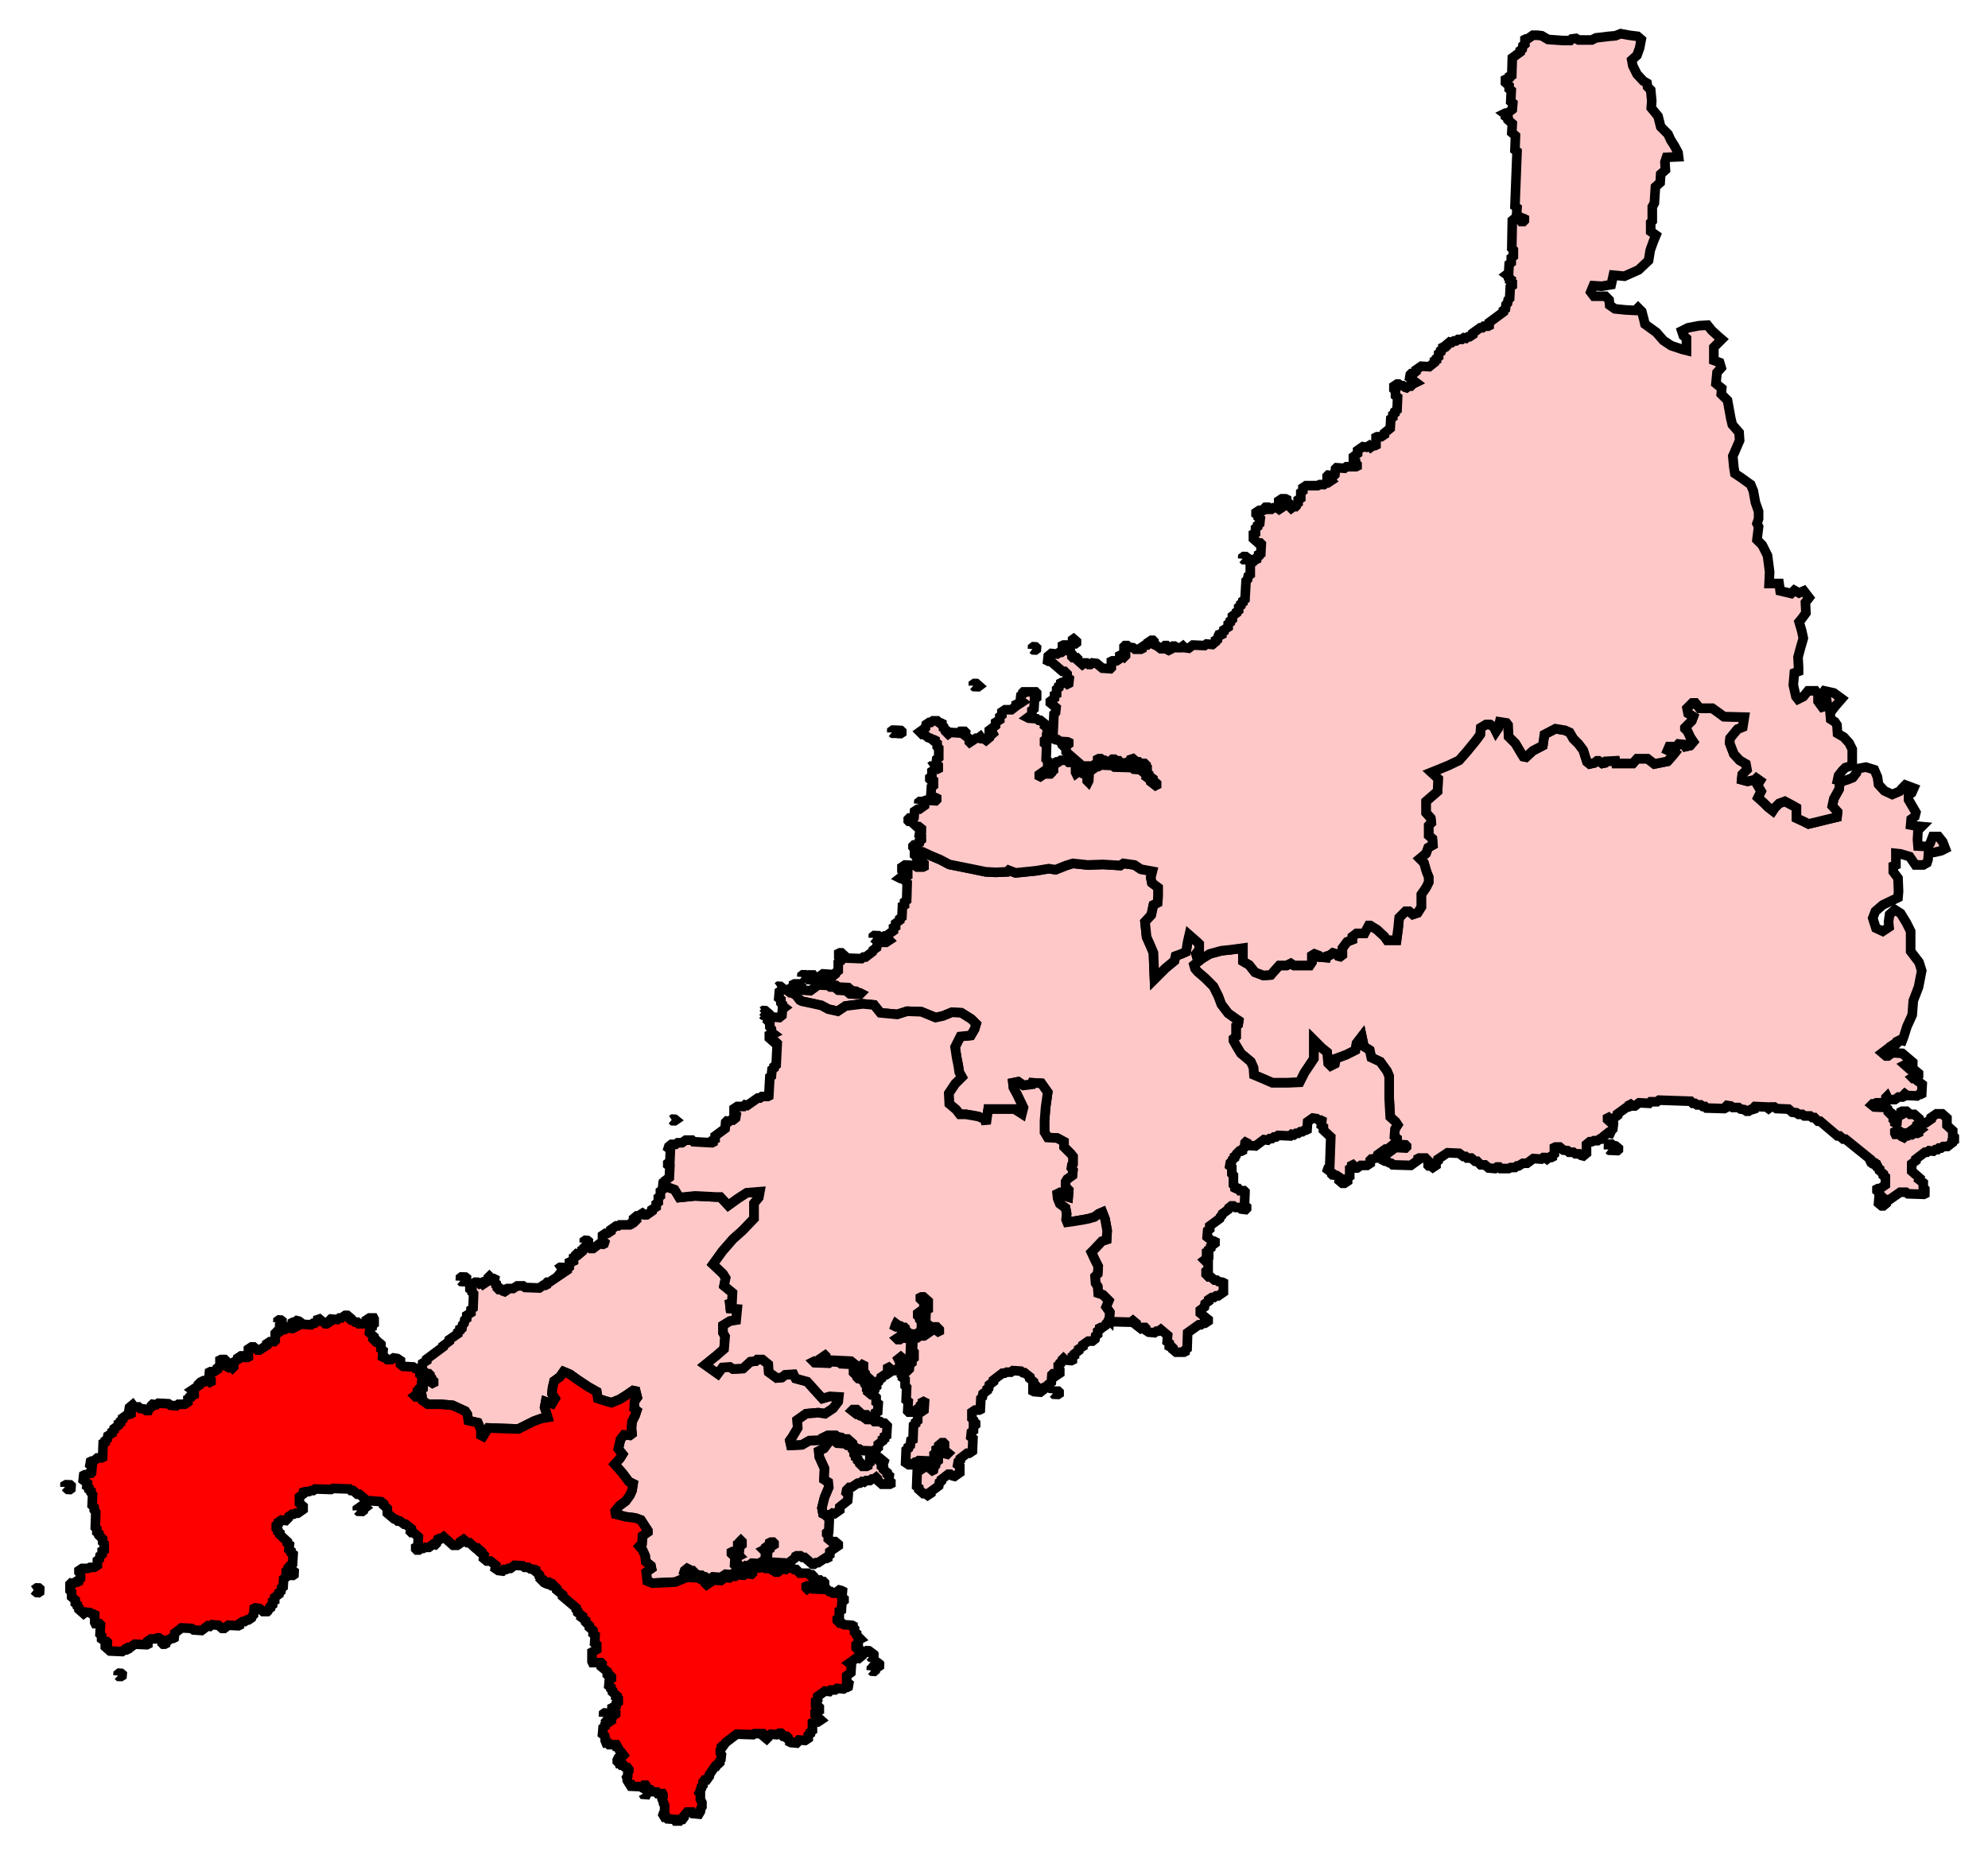
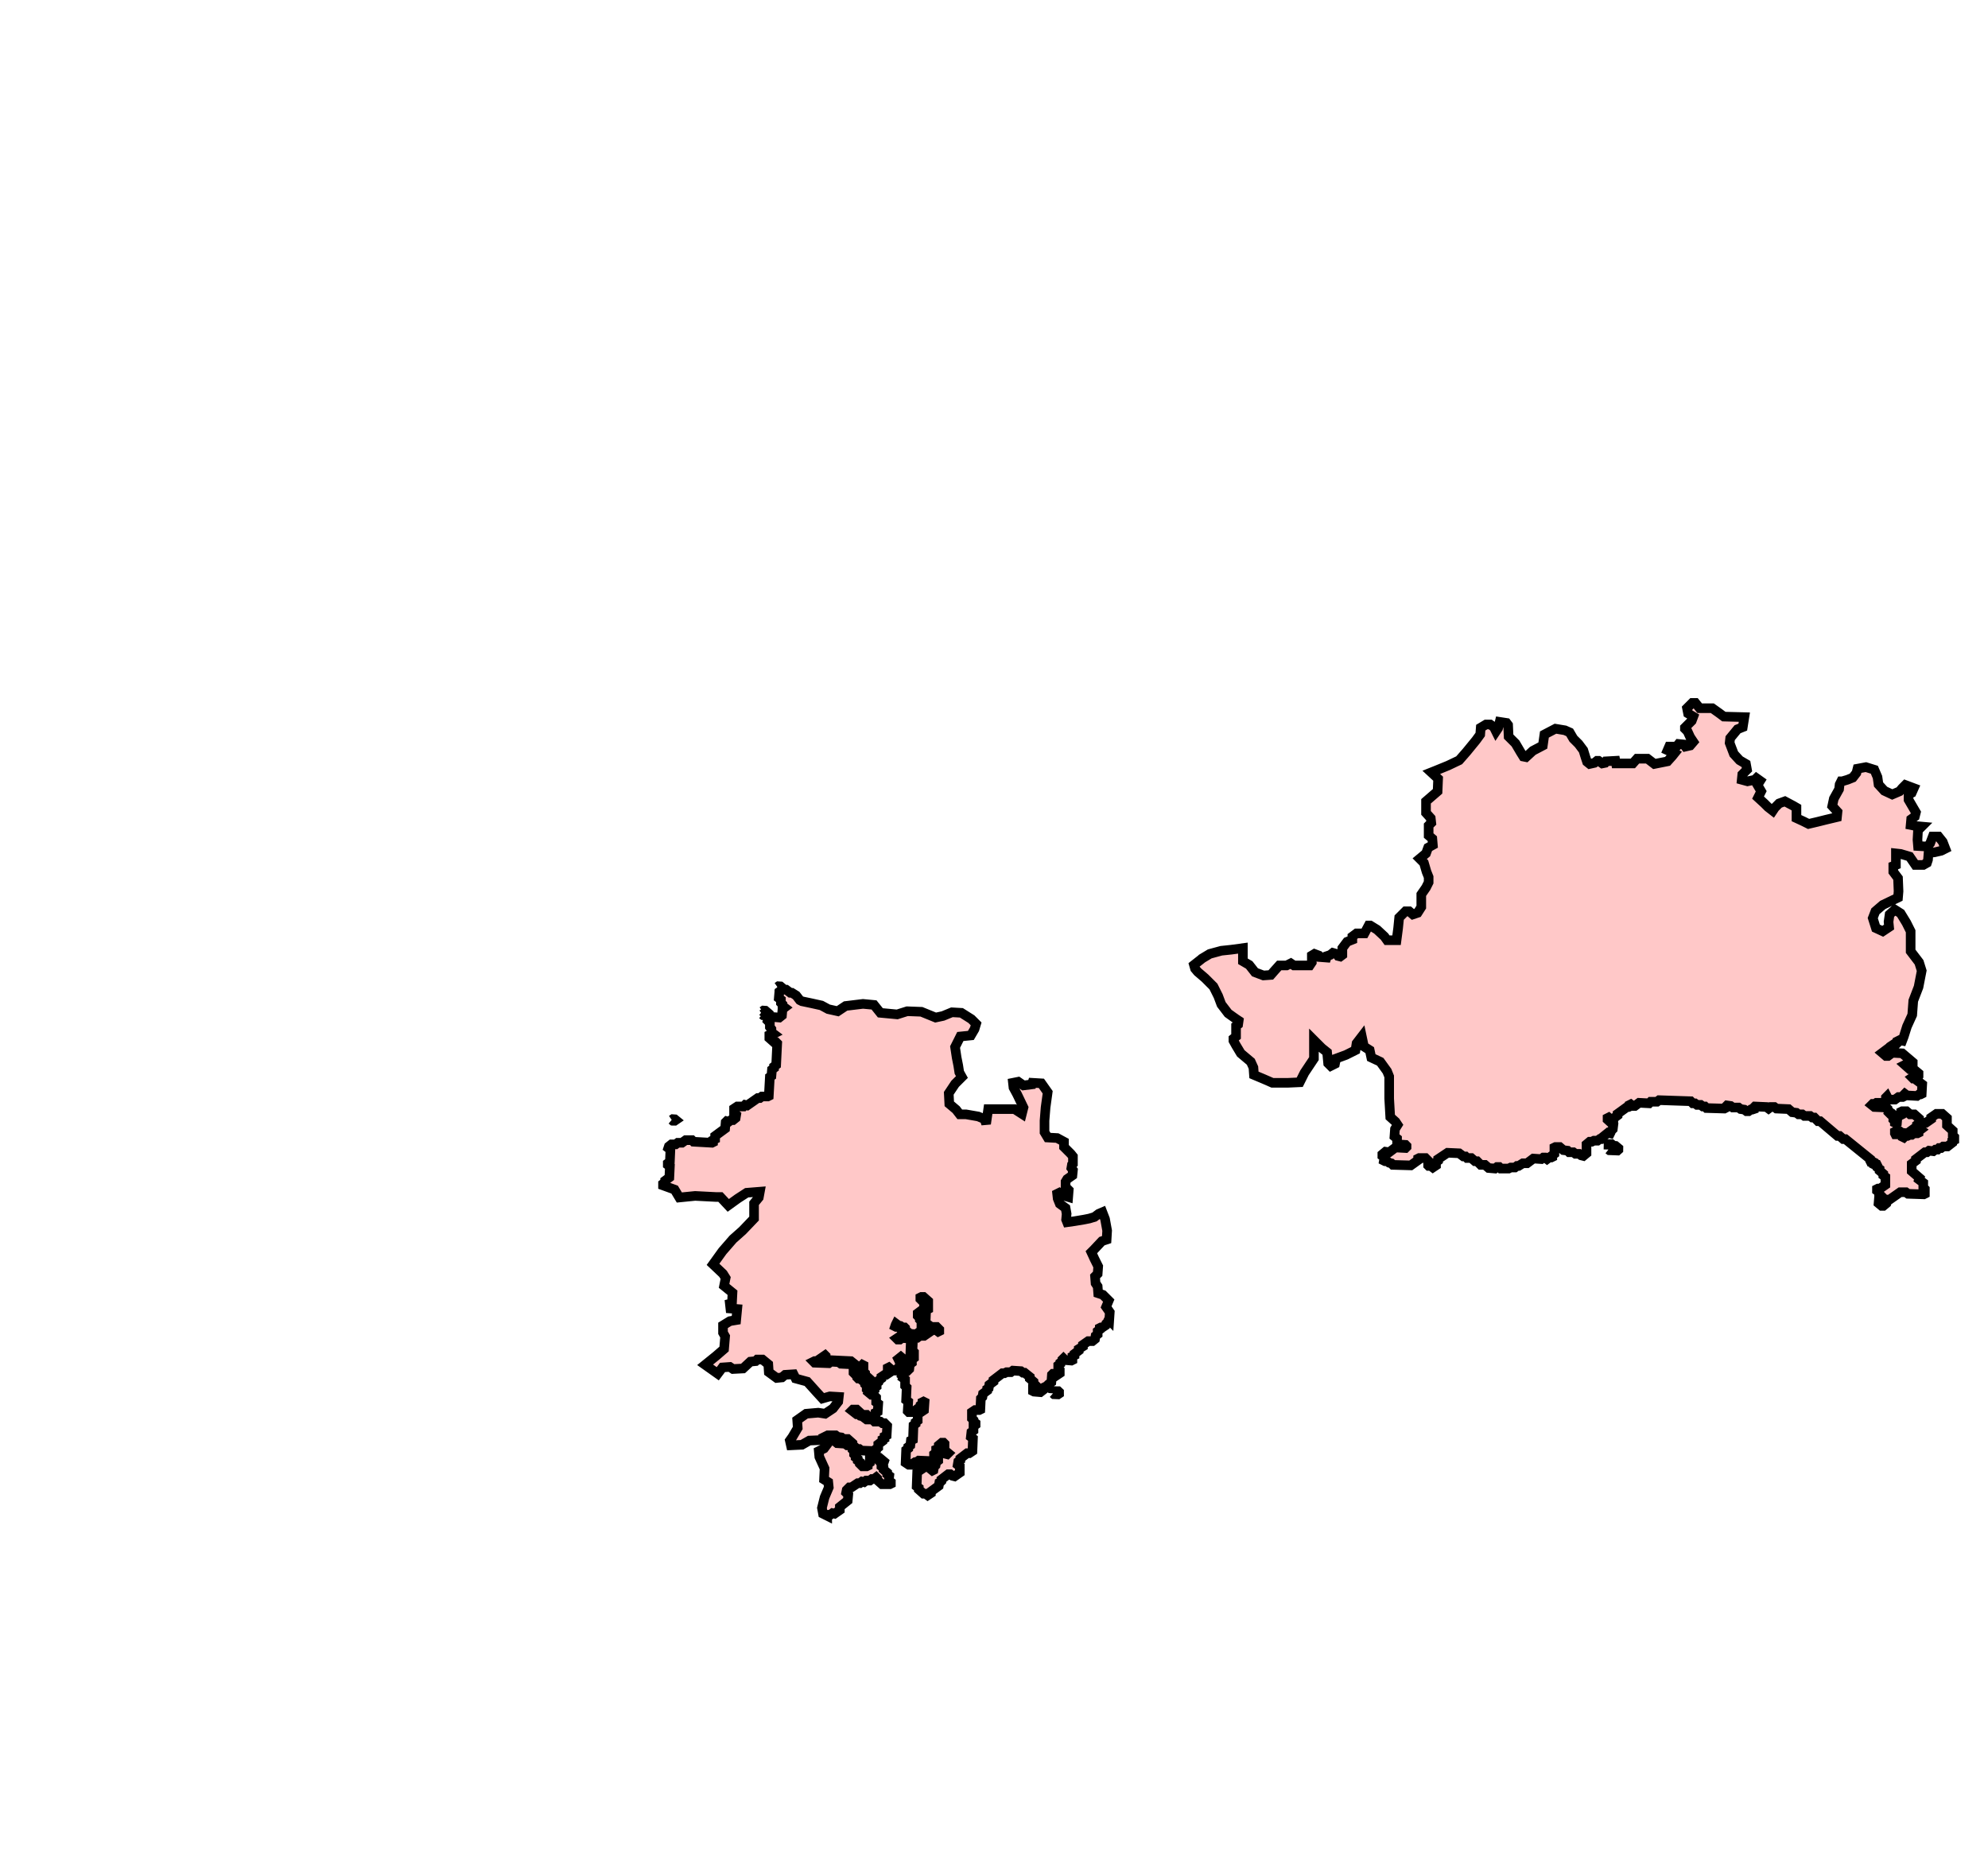
<svg xmlns="http://www.w3.org/2000/svg" xmlns:ns1="http://www.inkscape.org/namespaces/inkscape" width="207.014" height="193.148">
  <path ns1:label="#path4352" d=" M 191.726,81.369 L 191.562,81.698 L 191.507,82.191 L 190.959,83.177 L 190.795,83.944 L 191.343,84.547 L 191.288,85.095 L 190.137,85.369 L 189.26,85.588 L 188.329,85.807 L 187.781,85.533 L 187.069,85.204 L 187.069,84.109 L 186.685,83.889 L 185.863,83.451 L 185.26,83.67 L 184.822,84.109 L 184.603,84.437 L 184.11,84.054 L 183.726,83.67 L 183.069,83.067 L 183.397,82.41 L 183.014,81.752 L 183.288,81.314 L 182.904,81.04 L 182.74,81.205 L 181.973,81.369 L 181.37,81.205 L 181.425,80.657 L 181.918,80.163 L 181.808,79.561 L 181.151,79.177 L 180.548,78.52 L 180.11,77.369 L 180.165,76.876 L 180.932,75.944 L 181.48,75.725 L 181.644,74.684 L 179.507,74.629 L 179.069,74.3 L 178.302,73.753 L 176.987,73.753 L 176.548,73.205 L 176.219,73.205 L 175.672,73.753 L 175.781,74.3 L 176.329,74.629 L 176.165,75.068 L 175.452,75.78 L 175.452,75.89 L 175.726,76.164 L 176,76.766 L 176.329,77.259 L 176,77.643 L 175.507,77.753 L 175.343,77.533 L 174.795,77.479 L 174.576,77.753 L 173.809,77.753 L 173.644,78.136 L 174.356,78.465 L 174.137,78.739 L 173.644,79.287 L 172.274,79.561 L 171.562,79.013 L 170.466,79.013 L 170.028,79.506 L 168.274,79.506 L 168.22,79.232 L 167.233,79.287 L 167.124,79.451 L 166.85,79.506 L 166.466,79.232 L 166.302,79.232 L 166.028,79.451 L 165.535,79.561 L 165.261,79.341 L 165.096,78.848 L 164.877,78.136 L 164.384,77.479 L 163.836,76.931 L 163.453,76.273 L 162.959,76.054 L 161.973,75.89 L 160.822,76.492 L 160.658,77.643 L 159.617,78.191 L 158.905,78.848 L 158.631,78.794 L 158.357,78.355 L 157.809,77.424 L 157.096,76.711 L 157.042,75.506 L 156.877,75.287 L 156.165,75.177 L 156.001,75.835 L 155.781,76.164 L 155.562,75.725 L 155.179,75.451 L 154.74,75.451 L 154.192,75.78 L 154.138,76.492 L 153.699,77.095 L 152.713,78.3 L 151.946,79.177 L 150.795,79.725 L 149.59,80.218 L 149.042,80.437 L 149.754,81.095 L 149.699,82.41 L 148.494,83.451 L 148.494,84.657 L 148.987,85.204 L 149.042,85.698 L 148.768,85.972 L 148.768,87.013 L 149.151,87.342 L 149.206,87.999 L 148.713,88.273 L 148.494,88.876 L 147.836,89.424 L 148.275,89.862 L 148.549,90.793 L 148.768,91.341 L 148.768,91.889 L 148.494,92.437 L 148.001,93.15 L 148.001,94.465 L 147.617,95.067 L 147.124,95.232 L 146.74,94.903 L 146.357,94.903 L 145.699,95.56 L 145.59,96.656 L 145.425,97.917 L 144.439,97.917 L 144.165,97.533 L 143.398,96.821 L 142.686,96.382 L 142.521,96.382 L 142.083,97.204 L 141.261,97.204 L 140.823,97.533 L 140.823,97.862 L 140.275,98.081 L 139.782,98.739 L 139.782,99.451 L 139.562,99.615 L 139.343,99.56 L 139.179,99.341 L 138.795,99.232 L 138.521,99.451 L 138.193,99.56 L 138.138,99.725 L 137.425,99.67 L 137.316,99.506 L 136.878,99.341 L 136.604,99.506 L 136.604,100.218 L 136.384,100.547 L 134.741,100.547 L 134.412,100.328 L 133.973,100.547 L 133.206,100.547 L 132.713,101.095 L 132.33,101.533 L 131.563,101.588 L 130.686,101.259 L 130.083,100.492 L 129.426,100.108 L 129.426,98.739 L 128.22,98.903 L 127.179,99.013 L 125.974,99.341 L 125.152,99.835 L 125.097,99.889 L 124.33,100.492 L 124.439,100.876 L 124.713,101.204 L 125.48,101.862 L 126.357,102.739 L 126.85,103.725 L 127.179,104.602 L 127.891,105.533 L 128.658,106.081 L 128.987,106.3 L 128.932,106.684 L 128.713,106.848 L 128.713,107.944 L 128.439,108.163 L 128.439,108.382 L 128.713,108.875 L 129.206,109.697 L 130.247,110.574 L 130.521,111.177 L 130.576,111.944 L 131.617,112.382 L 132.494,112.766 L 134.138,112.766 L 135.343,112.711 L 135.836,111.725 L 136.823,110.245 L 136.823,108.327 L 137.645,109.149 L 138.193,109.588 L 138.302,110.738 L 138.576,111.012 L 139.014,110.793 L 139.124,110.245 L 140.165,109.862 L 141.151,109.368 L 141.261,108.656 L 141.809,107.944 L 142.028,108.985 L 142.631,109.368 L 142.795,110.136 L 143.727,110.574 L 144.439,111.56 L 144.658,112.108 L 144.658,114.41 L 144.768,116.327 L 145.316,116.82 L 145.535,117.149 L 145.261,117.588 L 145.206,118.355 L 145.48,118.574 L 145.48,119.177 L 146.357,119.231 L 146.466,119.341 L 146.466,119.451 L 146.357,119.56 L 145.316,119.505 L 144.658,119.999 L 144.275,119.944 L 143.946,120.218 L 143.946,120.382 L 144.165,120.546 L 144.11,120.875 L 144.22,120.93 L 144.439,120.93 L 144.658,121.095 L 144.877,121.149 L 145.042,121.314 L 146.905,121.368 L 147.672,120.82 L 147.672,120.656 L 147.781,120.601 L 148.439,120.601 L 148.713,120.875 L 148.713,121.368 L 148.768,121.423 L 148.987,121.423 L 149.206,121.588 L 149.535,121.368 L 149.535,121.04 L 149.754,120.875 L 149.754,120.711 L 150.74,120.053 L 151.946,120.108 L 152.384,120.437 L 152.603,120.437 L 152.768,120.601 L 153.206,120.601 L 153.59,120.93 L 153.809,120.93 L 154.192,121.314 L 154.631,121.314 L 155.014,121.642 L 155.672,121.697 L 155.891,121.533 L 156.11,121.533 L 156.275,121.697 L 157.096,121.697 L 157.316,121.588 L 157.754,121.588 L 157.973,121.423 L 158.138,121.423 L 158.576,121.149 L 159.014,121.149 L 159.672,120.656 L 160.494,120.711 L 160.713,120.546 L 160.877,120.546 L 161.096,120.711 L 161.316,120.546 L 161.535,120.546 L 161.644,120.492 L 161.644,120.327 L 161.863,120.163 L 161.863,119.505 L 161.973,119.451 L 162.411,119.451 L 162.795,119.779 L 163.233,119.834 L 163.398,119.999 L 163.836,119.999 L 164.055,120.163 L 164.439,120.163 L 164.658,120.327 L 164.877,120.382 L 165.206,120.108 L 165.206,119.177 L 165.535,118.903 L 165.754,118.903 L 165.973,118.793 L 166.357,118.793 L 166.576,118.629 L 166.795,118.629 L 166.905,118.574 L 166.905,118.41 L 167.452,117.971 L 167.672,118.026 L 167.726,117.916 L 167.781,117.752 L 167.946,117.588 L 168,117.149 L 167.398,116.601 L 167.398,116.437 L 167.507,116.382 L 167.891,116.711 L 168,116.656 L 168,116.492 L 168.439,116.163 L 168.439,115.999 L 169.425,115.286 L 169.589,115.286 L 169.699,115.232 L 169.699,115.067 L 169.809,115.012 L 170.028,115.177 L 170.247,115.177 L 170.685,114.848 L 171.726,114.903 L 171.891,114.738 L 172.548,114.738 L 172.767,114.574 L 176.055,114.684 L 176.274,114.903 L 176.493,114.903 L 176.713,115.067 L 177.096,115.067 L 177.315,115.232 L 177.535,115.232 L 177.699,115.396 L 179.562,115.451 L 179.671,115.396 L 179.726,115.232 L 179.836,115.122 L 180.219,115.177 L 180.439,115.341 L 181.041,115.341 L 181.261,115.505 L 181.644,115.56 L 181.863,115.725 L 182.082,115.725 L 182.302,115.56 L 182.466,115.56 L 182.63,115.505 L 182.63,115.341 L 182.74,115.232 L 183.945,115.286 L 184.165,115.451 L 184.384,115.286 L 184.767,115.286 L 184.986,115.451 L 186.247,115.505 L 186.63,115.834 L 187.069,115.889 L 187.288,116.054 L 187.671,116.054 L 187.891,116.218 L 188.493,116.218 L 188.712,116.382 L 188.932,116.382 L 189.315,116.766 L 189.534,116.766 L 191.343,118.3 L 191.562,118.3 L 191.945,118.629 L 192.164,118.629 L 194.74,120.711 L 194.74,120.875 L 194.795,120.985 L 195.014,120.985 L 195.123,121.04 L 195.123,121.259 L 195.233,121.314 L 195.452,121.314 L 195.507,121.423 L 195.507,121.588 L 195.726,121.752 L 195.726,121.916 L 196.11,122.245 L 196.11,122.41 L 196.329,122.574 L 196.329,123.396 L 195.781,123.779 L 195.562,123.779 L 195.452,123.834 L 195.452,123.999 L 195.671,124.163 L 195.671,124.327 L 195.836,124.492 L 195.671,124.656 L 195.616,125.314 L 195.945,125.587 L 196.11,125.587 L 196.438,125.314 L 196.493,125.04 L 196.548,124.93 L 196.767,124.93 L 197.863,124.163 L 198.466,124.163 L 198.685,124.327 L 200.329,124.382 L 200.438,124.327 L 200.438,123.834 L 200.274,123.67 L 200.274,123.177 L 199.836,122.848 L 199.89,122.683 L 199.069,121.971 L 199.069,121.204 L 199.507,120.875 L 199.507,120.711 L 200.438,119.999 L 200.658,119.999 L 200.877,119.834 L 201.315,119.889 L 201.534,119.725 L 201.753,119.725 L 201.918,119.56 L 202.137,119.56 L 202.356,119.396 L 202.794,119.396 L 203.288,119.012 L 203.288,118.848 L 203.507,118.738 L 203.507,118.41 L 203.342,118.245 L 203.342,117.752 L 202.74,117.204 L 202.74,116.437 L 202.247,115.999 L 201.644,115.999 L 201.096,116.382 L 201.096,116.547 L 200.548,116.93 L 200.329,116.93 L 199.836,117.314 L 199.781,117.478 L 200,117.642 L 199.781,117.807 L 199.781,117.971 L 199.671,118.026 L 199.288,118.026 L 199.069,118.19 L 198.849,118.19 L 198.63,118.3 L 198.411,118.3 L 198.247,118.464 L 198.137,118.41 L 198.137,118.245 L 198.027,118.135 L 197.37,118.135 L 197.315,118.026 L 197.315,117.862 L 197.425,117.807 L 197.808,117.807 L 198.027,117.971 L 198.63,118.026 L 199.616,117.314 L 199.616,117.149 L 199.836,116.985 L 199.836,116.492 L 199.342,116.054 L 198.904,116.054 L 198.521,115.725 L 198.082,115.725 L 197.973,115.779 L 197.973,116.108 L 197.863,116.163 L 197.644,116.163 L 197.589,116.273 L 197.534,116.93 L 197.425,116.985 L 197.315,116.93 L 197.315,116.766 L 197.151,116.601 L 197.151,116.108 L 197.041,115.999 L 196.822,115.999 L 196.712,115.889 L 196.767,115.779 L 196.548,115.56 L 196.548,115.451 L 196.438,115.341 L 195.178,115.286 L 194.904,115.067 L 195.014,114.958 L 195.233,114.958 L 195.397,114.848 L 196.055,114.848 L 196.384,114.574 L 196.384,114.3 L 196.493,114.19 L 196.548,114.3 L 196.548,114.464 L 196.658,114.519 L 197.315,114.519 L 197.699,114.245 L 198.137,114.245 L 198.247,114.19 L 198.247,114.026 L 198.356,113.916 L 198.575,114.081 L 199.616,114.136 L 199.836,113.971 L 200,113.971 L 200.11,113.916 L 200.164,112.93 L 199.726,112.601 L 199.726,112.437 L 199.671,112.328 L 199.233,112.328 L 199.123,112.218 L 199.452,111.999 L 199.671,111.999 L 199.781,111.944 L 199.781,111.779 L 199.452,111.506 L 199.288,111.506 L 199.069,111.341 L 198.849,111.341 L 198.356,110.903 L 198.466,110.848 L 199.069,110.848 L 199.178,110.793 L 199.178,110.629 L 198.082,109.697 L 197.041,109.643 L 196.603,109.971 L 196.384,109.971 L 196,109.643 L 196.658,109.149 L 196.822,109.149 L 196.932,109.095 L 196.932,108.93 L 197.26,108.711 L 197.479,108.711 L 197.589,108.602 L 197.589,108.437 L 197.808,108.327 L 198.082,108.382 L 198.247,107.944 L 198.575,106.903 L 199.123,105.697 L 199.233,104.218 L 199.781,102.793 L 200.11,101.095 L 199.836,100.218 L 198.959,99.067 L 198.959,96.985 L 198.521,96.109 L 197.918,95.122 L 197.315,94.739 L 196.767,95.232 L 196.658,95.999 L 196.712,96.547 L 196.055,96.985 L 195.343,96.656 L 195.014,95.615 L 195.288,94.903 L 196.055,94.245 L 197.644,93.478 L 197.699,92.821 L 197.644,91.451 L 197.151,90.793 L 197.151,90.191 L 197.425,90.081 L 197.425,88.876 L 197.918,88.93 L 198.849,89.204 L 199.452,90.081 L 200.274,90.081 L 200.658,89.862 L 200.767,89.533 L 200.822,88.821 L 201.425,88.766 L 202.137,88.602 L 202.575,88.383 L 202.301,87.67 L 201.863,87.122 L 201.26,87.122 L 200.986,87.835 L 200.712,88.163 L 199.726,88.108 L 199.671,87.451 L 199.726,86.465 L 200.11,86.081 L 199.507,86.026 L 198.959,85.917 L 199.014,85.314 L 199.397,85.04 L 199.507,84.602 L 199.123,83.944 L 198.74,83.287 L 198.74,82.739 L 199.069,82.574 L 199.288,82.081 L 198.411,81.752 L 198.082,82.081 L 197.808,82.41 L 197.041,82.739 L 196.219,82.355 L 195.616,81.698 L 195.507,80.931 L 195.178,80.163 L 194.301,79.89 L 193.425,80.054 L 193.315,80.492 L 192.932,80.985 L 192.384,81.205 L 191.836,81.369 L 191.726,81.369 z  M 167.491,119.713 L 167.592,119.792 L 168.427,119.825 L 168.527,119.736 L 168.529,119.584 L 168.232,119.336 L 168.021,119.318 L 167.811,119.149 L 167.61,119.148 L 167.5,119.225 L 167.491,119.713" style="stroke-miterlimit:4;fill-opacity:1;stroke:#000000;stroke-opacity:1;stroke-dasharray:none;fill:#ffc8c8;stroke-width:1" id="South_East_Cornwall" />
-   <path ns1:label="#path4346" d=" M 145.48,119.177 L 145.48,118.574 L 145.206,118.355 L 145.261,117.588 L 145.535,117.149 L 145.316,116.82 L 144.768,116.327 L 144.658,114.41 L 144.658,112.108 L 144.439,111.56 L 143.727,110.574 L 142.795,110.136 L 142.631,109.368 L 142.028,108.985 L 141.809,107.944 L 141.261,108.656 L 141.151,109.368 L 140.165,109.862 L 139.124,110.245 L 139.014,110.793 L 138.576,111.012 L 138.302,110.738 L 138.193,109.588 L 137.645,109.149 L 136.823,108.327 L 136.823,110.245 L 135.836,111.725 L 135.343,112.711 L 134.138,112.766 L 132.494,112.766 L 131.617,112.382 L 130.576,111.944 L 130.521,111.177 L 130.247,110.574 L 129.206,109.697 L 128.713,108.875 L 128.439,108.382 L 128.439,108.163 L 128.713,107.944 L 128.713,106.848 L 128.932,106.684 L 128.987,106.3 L 128.658,106.081 L 127.891,105.533 L 127.179,104.602 L 126.85,103.725 L 126.357,102.739 L 125.48,101.862 L 124.713,101.204 L 124.439,100.876 L 124.33,100.492 L 125.152,99.835 L 124.604,99.56 L 124.549,99.341 L 124.878,98.903 L 124.878,98.3 L 124.713,98.136 L 123.837,97.369 L 123.672,98.081 L 123.508,99.122 L 123.015,99.341 L 122.412,99.56 L 122.302,100.054 L 121.371,100.821 L 120.22,101.971 L 120.165,100.656 L 120.111,99.232 L 119.837,98.574 L 119.398,97.588 L 119.234,95.999 L 119.891,95.287 L 120.111,94.245 L 120.549,94.026 L 120.604,93.259 L 120.604,92.437 L 119.946,91.944 L 119.837,91.396 L 120.001,90.739 L 118.796,90.519 L 118.138,90.081 L 116.987,89.917 L 116.659,90.136 L 114.85,90.026 L 113.261,90.081 L 111.727,89.917 L 111.015,90.136 L 109.919,90.574 L 109.207,90.465 L 107.892,90.684 L 105.755,90.903 L 105.042,90.629 L 104.878,90.793 L 103.672,90.848 L 102.631,90.793 L 101.042,90.465 L 98.851,90.026 L 97.919,89.533 L 96.878,89.095 L 96.056,88.711 L 95.453,88.657 L 95.453,88.766 L 95.234,88.876 L 95.234,89.04 L 95.453,89.204 L 95.453,89.369 L 95.508,89.478 L 95.727,89.478 L 96.22,89.917 L 96.22,90.246 L 96.111,90.3 L 95.508,90.3 L 95.289,90.136 L 94.248,90.081 L 93.919,90.3 L 93.919,90.629 L 94.248,90.903 L 94.412,90.903 L 94.522,90.958 L 94.522,91.177 L 94.412,91.232 L 93.974,91.232 L 93.7,91.451 L 93.81,91.506 L 94.193,91.561 L 94.303,91.615 L 94.303,91.78 L 94.467,91.944 L 94.412,93.752 L 94.193,93.917 L 94.193,94.245 L 93.974,94.355 L 93.919,95.506 L 93.7,95.67 L 93.7,95.834 L 93.262,96.163 L 93.262,96.492 L 93.042,96.602 L 93.042,96.93 L 92.275,97.478 L 92.111,97.478 L 91.782,97.697 L 91.837,97.807 L 92.495,97.807 L 92.604,97.917 L 92.275,98.136 L 91.618,98.136 L 91.344,98.355 L 91.289,98.684 L 90.905,98.958 L 90.851,99.122 L 90.138,99.67 L 89.919,99.67 L 89.7,99.835 L 88.221,99.78 L 87.618,99.232 L 87.453,99.232 L 87.344,99.286 L 87.344,99.67 L 87.508,99.835 L 87.508,100.108 L 87.289,100.273 L 87.289,101.095 L 87.07,101.259 L 87.015,101.423 L 86.741,101.643 L 86.522,101.478 L 85.7,101.423 L 85.262,101.752 L 84.823,101.752 L 84.659,101.533 L 84.221,101.533 L 84.111,101.588 L 84.111,101.917 L 84.221,102.026 L 84.823,102.026 L 85.043,102.191 L 86.303,102.3 L 86.467,102.465 L 86.686,102.465 L 86.906,102.629 L 87.07,102.629 L 87.289,102.793 L 88.33,102.848 L 88.714,103.177 L 89.152,103.232 L 89.371,103.396 L 89.536,103.396 L 89.645,103.451 L 89.536,103.561 L 88.495,103.506 L 88.111,103.177 L 87.289,103.122 L 86.906,102.793 L 86.467,102.793 L 86.248,102.629 L 85.207,102.574 L 84.385,103.177 L 83.727,103.122 L 83.454,102.903 L 83.454,102.739 L 83.125,102.465 L 82.741,102.465 L 82.632,102.519 L 82.632,102.684 L 82.412,102.848 L 82.412,103.012 L 82.577,103.177 L 82.577,103.341 L 82.467,103.396 L 82.906,103.67 L 83.289,104.163 L 83.508,104.273 L 84.549,104.492 L 85.536,104.711 L 86.248,105.095 L 87.234,105.314 L 88.056,104.766 L 89.864,104.547 L 91.015,104.656 L 91.673,105.478 L 93.426,105.643 L 94.467,105.314 L 95.947,105.369 L 97.426,105.971 L 98.193,105.807 L 99.125,105.423 L 100.111,105.478 L 101.152,106.136 L 101.645,106.629 L 101.481,107.177 L 101.097,107.834 L 100.001,107.944 L 99.453,109.04 L 99.618,110.136 L 99.782,110.958 L 99.892,111.67 L 100.166,112.163 L 99.453,112.875 L 98.796,113.862 L 98.851,114.958 L 99.563,115.56 L 99.946,116.054 L 100.604,116.054 L 101.864,116.273 L 102.522,116.547 L 102.686,117.04 L 102.905,115.505 L 104.22,115.505 L 105.645,115.505 L 106.412,115.999 L 106.577,115.341 L 105.919,113.971 L 105.535,113.259 L 105.481,112.766 L 106.029,112.656 L 106.577,113.04 L 107.453,112.93 L 107.508,112.766 L 108.44,112.821 L 109.097,113.752 L 108.878,115.341 L 108.768,116.711 L 108.768,117.916 L 109.097,118.464 L 110.083,118.519 L 110.796,118.903 L 110.796,119.451 L 111.508,120.163 L 111.727,120.437 L 111.727,121.204 L 111.618,121.314 L 111.563,121.642 L 111.727,121.861 L 111.672,122.41 L 111.124,122.793 L 110.96,123.067 L 110.96,123.615 L 111.289,123.944 L 111.234,124.656 L 110.686,124.492 L 110.303,124.218 L 110.083,124.327 L 110.138,124.821 L 110.357,125.368 L 110.96,125.807 L 111.07,126.409 L 111.015,127.012 L 111.124,127.286 L 111.892,127.177 L 112.878,127.012 L 113.426,126.903 L 113.974,126.738 L 114.412,126.409 L 114.796,126.245 L 115.07,126.957 L 115.289,128.163 L 115.234,129.094 L 114.741,129.259 L 113.919,130.135 L 113.645,130.409 L 113.974,131.122 L 114.357,131.889 L 114.302,132.656 L 114.028,132.93 L 114.083,133.642 L 114.302,133.971 L 114.357,134.683 L 114.85,134.848 L 115.453,135.45 L 115.179,136.108 L 115.563,136.656 L 115.508,137.478 L 115.672,137.642 L 117.754,137.697 L 117.974,137.533 L 118.302,137.807 L 118.302,137.971 L 118.796,138.355 L 119.015,138.245 L 119.234,138.245 L 119.289,138.3 L 119.289,138.519 L 119.617,138.738 L 120.22,138.793 L 120.439,138.629 L 120.659,138.629 L 120.878,138.464 L 121.59,139.067 L 121.535,139.724 L 121.754,139.889 L 121.754,140.217 L 121.864,140.272 L 122.028,140.272 L 122.138,140.382 L 122.138,140.546 L 122.467,140.82 L 123.289,140.82 L 123.398,140.765 L 123.398,140.601 L 123.617,140.437 L 123.672,138.793 L 124.823,137.971 L 125.042,137.971 L 125.261,137.807 L 125.48,137.807 L 125.809,137.587 L 125.809,137.423 L 124.987,136.765 L 124.987,136.437 L 125.426,136.108 L 125.48,135.779 L 125.864,135.505 L 125.864,135.341 L 126.193,135.122 L 126.412,135.122 L 126.631,134.957 L 126.85,134.957 L 127.398,134.574 L 127.398,133.588 L 127.289,133.533 L 126.905,133.478 L 126.686,133.313 L 126.467,133.313 L 126.083,132.985 L 125.864,132.985 L 125.59,132.711 L 125.59,132.382 L 125.809,132.218 L 125.809,131.396 L 125.754,131.341 L 125.535,131.341 L 125.426,131.231 L 125.864,130.903 L 125.864,130.793 L 125.645,130.574 L 125.645,130.409 L 125.864,130.3 L 125.864,130.135 L 126.083,129.971 L 126.083,129.807 L 126.521,129.478 L 126.521,129.313 L 126.412,129.259 L 126.248,129.259 L 125.7,128.82 L 125.754,128.163 L 125.974,127.998 L 125.974,127.67 L 127.015,126.903 L 127.069,126.738 L 127.234,126.574 L 127.289,126.409 L 127.891,125.971 L 127.946,125.807 L 128.22,125.587 L 128.439,125.587 L 128.658,125.752 L 129.042,125.752 L 129.261,125.916 L 129.7,125.971 L 129.809,125.862 L 129.809,125.697 L 129.59,125.533 L 129.645,124.108 L 129.535,123.999 L 129.097,123.999 L 128.932,123.779 L 128.713,123.779 L 128.604,123.725 L 128.604,123.56 L 128.439,123.396 L 128.439,122.41 L 128.275,122.245 L 128.275,121.588 L 128.056,121.423 L 128.11,121.095 L 128.275,120.93 L 128.33,120.766 L 128.549,120.601 L 128.549,120.437 L 128.713,120.327 L 128.768,120.163 L 129.042,119.889 L 129.261,119.889 L 129.371,119.834 L 129.371,119.67 L 129.59,119.505 L 129.645,119.012 L 129.7,118.957 L 129.809,119.012 L 129.809,119.231 L 129.919,119.286 L 130.741,119.341 L 131.617,118.684 L 132.001,118.738 L 132.22,118.574 L 132.439,118.574 L 132.658,118.41 L 132.878,118.41 L 133.097,118.245 L 134.357,118.3 L 134.521,118.135 L 134.741,118.19 L 134.96,118.026 L 135.179,118.026 L 135.398,117.862 L 135.617,117.862 L 135.836,117.697 L 136.001,117.697 L 136.11,117.642 L 136.165,116.82 L 136.713,116.437 L 137.097,116.492 L 137.316,116.656 L 137.535,116.656 L 137.645,116.711 L 137.59,117.204 L 137.809,117.369 L 137.809,117.697 L 138.576,118.41 L 138.467,121.478 L 138.302,121.642 L 138.247,121.807 L 138.686,122.136 L 138.686,122.3 L 138.74,122.355 L 139.179,122.41 L 139.508,122.629 L 139.453,122.957 L 139.782,123.231 L 140.001,123.231 L 140.33,123.012 L 140.33,122.683 L 140.549,122.519 L 140.549,121.697 L 140.768,121.533 L 140.768,121.368 L 140.877,121.314 L 140.987,121.423 L 140.987,121.588 L 141.097,121.642 L 141.316,121.642 L 141.699,121.368 L 142.357,121.368 L 142.686,121.149 L 142.686,120.82 L 142.795,120.711 L 142.96,120.711 L 143.179,120.601 L 143.398,120.601 L 143.508,120.492 L 143.508,120.218 L 144.275,119.67 L 144.494,119.67 L 145.097,119.177 L 145.48,119.177 z  M 90.939,97.673 L 91.036,97.753 L 91.451,97.771 L 91.562,97.694 L 91.565,97.526 L 91.465,97.446 L 91.043,97.428 L 90.943,97.505 L 90.939,97.673  M 83.489,101.75 L 83.587,101.83 L 83.801,101.844 L 83.901,101.767 L 83.915,101.61 L 83.804,101.519 L 83.603,101.516 L 83.503,101.593 L 83.489,101.75" style="stroke-miterlimit:4;fill-opacity:1;stroke:#000000;stroke-opacity:1;stroke-dasharray:none;fill:#ffc8c8;stroke-width:1" id="St_Austell_and_Newquay" />
-   <path ns1:label="#path4333" d=" M 86.138,157.861 L 85.7,157.642 L 85.59,157.039 L 85.864,155.943 L 86.303,154.902 L 86.248,154.354 L 85.81,154.08 L 85.864,152.93 L 85.317,151.724 L 85.262,151.122 L 85.81,150.847 L 86.138,150.409 L 85.59,149.971 L 84.275,150.026 L 83.508,150.464 L 82.358,150.519 L 82.248,150.026 L 82.522,149.642 L 83.07,148.711 L 83.015,147.889 L 83.947,147.231 L 85.207,147.122 L 85.919,147.231 L 86.741,146.683 L 87.289,145.971 L 87.344,145.478 L 86.412,145.423 L 85.645,145.642 L 85.043,144.985 L 84.056,143.889 L 82.851,143.56 L 82.632,143.121 L 81.755,143.176 L 81.426,143.45 L 80.878,143.505 L 80.056,142.902 L 80.002,142.08 L 79.399,141.587 L 78.851,141.587 L 78.686,141.752 L 78.139,141.806 L 77.371,142.519 L 76.33,142.574 L 76.002,142.355 L 75.234,142.409 L 74.741,143.067 L 73.426,142.135 L 74.577,141.204 L 75.399,140.491 L 75.508,139.176 L 75.289,138.793 L 75.289,138.026 L 76.002,137.587 L 76.659,137.478 L 76.769,136.327 L 76.056,136.272 L 76.002,135.779 L 76.221,135.724 L 76.276,134.629 L 75.399,133.916 L 75.563,133.094 L 75.289,132.656 L 74.248,131.67 L 75.234,130.3 L 76.33,129.04 L 77.317,128.163 L 78.522,126.903 L 78.522,125.314 L 79.015,124.711 L 79.125,124.108 L 77.755,124.218 L 76.823,124.821 L 75.837,125.533 L 75.015,124.656 L 74.522,124.656 L 72.385,124.546 L 70.741,124.711 L 70.248,123.889 L 69.043,123.451 L 68.988,123.889 L 68.769,124.053 L 68.769,124.546 L 68.55,124.711 L 68.55,125.204 L 68.33,125.368 L 68.33,125.697 L 67.892,125.971 L 67.892,126.136 L 67.344,126.519 L 67.125,126.519 L 66.906,126.355 L 66.467,126.629 L 66.303,126.629 L 65.974,126.903 L 65.974,127.012 L 66.139,127.177 L 66.029,127.286 L 65.81,127.286 L 65.755,127.341 L 65.7,127.505 L 65.591,127.56 L 64.55,127.56 L 64.385,127.67 L 64.166,127.67 L 63.618,128.053 L 63.618,128.218 L 63.289,128.437 L 63.07,128.437 L 62.741,128.656 L 62.741,129.149 L 62.961,129.368 L 62.906,129.533 L 62.796,129.587 L 62.413,129.533 L 61.755,130.026 L 61.536,130.026 L 61.317,129.807 L 60.933,129.807 L 60.824,129.916 L 60.824,130.081 L 60.604,130.19 L 60.604,130.355 L 60.276,130.628 L 60.057,130.574 L 59.947,130.683 L 59.947,130.848 L 59.728,130.957 L 59.728,131.341 L 59.618,131.396 L 59.399,131.396 L 59.289,131.45 L 59.289,131.944 L 59.07,132.108 L 59.07,132.272 L 57.207,133.533 L 56.988,133.533 L 56.879,133.642 L 56.879,133.807 L 56.769,133.861 L 56.55,133.861 L 56.166,134.135 L 54.687,134.081 L 54.468,133.916 L 53.865,133.916 L 53.427,134.19 L 52.824,134.19 L 52.714,134.245 L 52.714,134.409 L 52.55,134.519 L 52.385,134.464 L 52.166,134.3 L 51.947,134.3 L 51.837,134.19 L 51.892,134.026 L 51.673,133.861 L 51.673,133.697 L 51.454,133.533 L 51.509,133.204 L 51.399,133.149 L 51.18,133.149 L 50.961,132.93 L 50.851,133.039 L 50.851,133.204 L 50.632,133.368 L 50.632,133.533 L 50.303,133.752 L 50.139,133.588 L 49.92,133.697 L 49.701,133.533 L 49.481,133.533 L 49.262,133.697 L 49.043,133.697 L 48.933,133.752 L 48.933,134.245 L 49.153,134.409 L 49.153,134.574 L 49.317,134.738 L 49.262,136.218 L 49.043,136.382 L 49.043,136.711 L 48.605,136.985 L 48.605,137.314 L 48.385,137.478 L 48.331,137.807 L 48.166,137.971 L 48.112,138.3 L 47.892,138.409 L 47.892,138.574 L 47.673,138.738 L 47.673,138.902 L 46.796,139.505 L 46.796,139.67 L 46.139,140.163 L 46.139,140.272 L 44.44,141.533 L 44.44,141.697 L 44.002,141.971 L 43.947,142.628 L 44.44,143.067 L 44.659,143.067 L 44.769,143.176 L 44.769,143.341 L 44.933,143.505 L 44.933,143.67 L 45.153,143.834 L 45.153,143.998 L 45.043,144.053 L 44.714,143.834 L 44.769,143.67 L 44.331,143.286 L 44.331,143.176 L 44.221,143.067 L 44.057,143.067 L 43.947,143.121 L 44.112,143.286 L 44.057,144.601 L 43.838,144.765 L 43.947,145.532 L 44.002,145.861 L 44.55,146.245 L 45.865,146.245 L 47.125,146.354 L 48.44,146.957 L 48.659,147.286 L 48.769,147.943 L 49.755,148.163 L 50.084,148.93 L 50.084,149.478 L 50.303,149.587 L 50.851,148.711 L 52.276,148.765 L 53.974,148.82 L 55.618,147.998 L 56.385,147.724 L 57.043,147.615 L 56.879,147.067 L 56.714,146.574 L 56.824,145.971 L 57.481,146.19 L 57.81,145.642 L 57.481,145.149 L 57.536,144.546 L 57.7,143.834 L 58.303,143.396 L 58.687,142.848 L 59.344,143.121 L 60.111,143.67 L 61.262,144.437 L 62.139,144.93 L 62.248,145.642 L 62.906,145.861 L 63.673,146.081 L 64.495,145.752 L 65.207,145.313 L 65.92,144.82 L 66.193,144.875 L 66.358,145.532 L 66.084,145.916 L 66.029,146.683 L 66.303,146.902 L 66.139,147.396 L 65.81,148.053 L 65.755,148.765 L 65.81,149.313 L 65.591,149.478 L 64.988,149.423 L 64.604,149.916 L 64.385,150.902 L 64.824,151.45 L 64.55,151.888 L 64.002,152.491 L 64.824,153.423 L 65.481,154.299 L 65.92,154.519 L 65.81,155.231 L 65.591,155.724 L 65.152,156.327 L 64.495,156.82 L 64.057,157.368 L 64.111,157.697 L 65.207,157.971 L 66.139,158.08 L 66.741,158.299 L 67.454,159.395 L 67.454,159.56 L 66.906,159.943 L 66.851,160.765 L 66.577,161.039 L 66.906,161.423 L 67.18,162.025 L 67.235,162.628 L 67.782,163.066 L 67.837,163.34 L 67.289,163.724 L 67.399,164.656 L 67.947,164.875 L 70.303,164.765 L 71.235,164.381 L 71.344,164.108 L 71.508,164.108 L 71.454,164.053 L 71.454,163.888 L 71.235,163.724 L 71.289,163.56 L 71.563,163.34 L 71.673,163.395 L 71.673,163.724 L 71.782,163.834 L 71.947,163.834 L 72.221,163.669 L 72.276,163.724 L 72.276,163.943 L 72.385,163.998 L 73.043,164.053 L 73.207,164.217 L 73.426,164.217 L 73.645,164.381 L 74.029,164.381 L 74.248,164.217 L 75.07,164.272 L 75.563,163.943 L 76.166,163.998 L 76.385,163.834 L 76.823,163.888 L 76.988,163.724 L 77.207,163.724 L 77.317,163.669 L 77.317,163.505 L 77.207,163.395 L 77.043,163.395 L 76.495,162.957 L 76.55,161.971 L 76.44,161.916 L 76.221,161.861 L 76.166,161.806 L 76.166,161.642 L 76.276,161.587 L 76.44,161.587 L 76.823,161.313 L 76.823,160.82 L 77.043,160.71 L 77.043,160.546 L 77.152,160.436 L 77.262,160.546 L 77.262,160.875 L 77.043,161.039 L 76.988,161.532 L 76.769,161.697 L 76.769,161.806 L 76.988,162.025 L 76.769,162.135 L 76.714,162.793 L 77.262,163.231 L 77.426,163.231 L 77.645,163.066 L 77.865,163.121 L 78.303,162.793 L 79.344,162.847 L 79.454,162.738 L 79.454,162.573 L 79.673,162.464 L 79.728,161.642 L 79.508,161.423 L 79.728,161.313 L 79.728,161.149 L 80.166,160.82 L 80.166,160.656 L 80.275,160.601 L 80.495,160.601 L 80.604,160.71 L 80.604,160.875 L 80.166,161.149 L 80.166,161.313 L 79.947,161.478 L 79.892,162.464 L 80.221,162.683 L 82.084,162.793 L 82.796,162.245 L 82.851,162.08 L 82.96,162.025 L 83.344,162.025 L 83.563,162.19 L 83.782,162.19 L 84.604,162.902 L 84.769,162.902 L 84.988,162.738 L 85.207,162.738 L 85.864,162.299 L 86.084,162.299 L 86.193,162.245 L 86.193,162.08 L 86.412,161.916 L 86.412,161.587 L 87.289,160.984 L 87.289,160.82 L 86.96,160.546 L 86.577,160.546 L 86.248,160.272 L 86.248,159.943 L 86.084,159.779 L 86.084,159.615 L 86.303,159.45 L 86.358,158.19 L 86.138,157.971 L 86.138,157.861 z  M 47.935,133.381 L 48.032,133.462 L 48.444,133.491 L 48.559,133.415 L 48.574,133.09 L 48.463,132.999 L 48.05,132.985 L 47.949,133.062 L 47.935,133.381  M 60.839,129.412 L 60.94,129.492 L 61.151,129.507 L 61.263,129.431 L 61.267,129.263 L 61.166,129.182 L 60.955,129.168 L 60.843,129.244 L 60.839,129.412  M 57.995,132.214 L 58.096,132.295 L 58.519,132.324 L 58.631,132.237 L 58.634,132.08 L 58.534,131.989 L 58.322,131.985 L 57.995,132.214" style="stroke-miterlimit:4;fill-opacity:1;stroke:#000000;stroke-opacity:1;stroke-dasharray:none;fill:#ffc8c8;stroke-width:1" id="Camborne_and_Redruth" />
  <path ns1:label="#polygon111832" d=" M 109.65,145.109 L 109.751,145.199 L 110.171,145.216 L 110.286,145.139 L 110.285,144.971 L 110.188,144.88 L 109.763,144.874 L 109.663,144.941 L 109.65,145.109  M 79.386,105.318 L 79.487,105.403 L 79.698,105.418 L 79.798,105.341 L 79.698,105.255 L 79.497,105.241 L 79.386,105.318  M 115.508,137.478 L 115.563,136.656 L 115.179,136.108 L 115.453,135.45 L 114.85,134.848 L 114.357,134.683 L 114.302,133.971 L 114.083,133.642 L 114.028,132.93 L 114.302,132.656 L 114.357,131.889 L 113.974,131.122 L 113.645,130.409 L 113.919,130.135 L 114.741,129.259 L 115.234,129.094 L 115.289,128.163 L 115.07,126.957 L 114.796,126.245 L 114.412,126.409 L 113.974,126.738 L 113.426,126.903 L 112.878,127.012 L 111.892,127.177 L 111.124,127.286 L 111.015,127.012 L 111.07,126.409 L 110.96,125.807 L 110.357,125.368 L 110.138,124.821 L 110.083,124.327 L 110.303,124.218 L 110.686,124.492 L 111.234,124.656 L 111.289,123.944 L 110.96,123.615 L 110.96,123.067 L 111.124,122.793 L 111.672,122.41 L 111.727,121.861 L 111.563,121.642 L 111.618,121.314 L 111.727,121.204 L 111.727,120.437 L 111.508,120.163 L 110.796,119.451 L 110.796,118.903 L 110.083,118.519 L 109.097,118.464 L 108.768,117.916 L 108.768,116.711 L 108.878,115.341 L 109.097,113.752 L 108.44,112.821 L 107.508,112.766 L 107.453,112.93 L 106.577,113.04 L 106.029,112.656 L 105.481,112.766 L 105.535,113.259 L 105.919,113.971 L 106.577,115.341 L 106.412,115.999 L 105.645,115.505 L 104.22,115.505 L 102.905,115.505 L 102.686,117.04 L 102.522,116.547 L 101.864,116.273 L 100.604,116.054 L 99.946,116.054 L 99.563,115.56 L 98.851,114.958 L 98.796,113.862 L 99.453,112.875 L 100.166,112.163 L 99.892,111.67 L 99.782,110.958 L 99.618,110.136 L 99.453,109.04 L 100.001,107.944 L 101.097,107.834 L 101.481,107.177 L 101.645,106.629 L 101.152,106.136 L 100.111,105.478 L 99.125,105.423 L 98.193,105.807 L 97.426,105.971 L 95.947,105.369 L 94.467,105.314 L 93.426,105.643 L 91.673,105.478 L 91.015,104.656 L 89.864,104.547 L 88.056,104.766 L 87.234,105.314 L 86.248,105.095 L 85.536,104.711 L 84.549,104.492 L 83.508,104.273 L 83.289,104.163 L 82.906,103.67 L 82.467,103.396 L 82.303,103.396 L 81.865,103.067 L 81.481,103.067 L 81.152,103.286 L 81.097,103.944 L 81.317,104.108 L 81.317,104.437 L 81.481,104.602 L 81.481,104.766 L 81.7,104.93 L 81.481,105.095 L 81.426,105.752 L 81.152,105.971 L 80.495,105.917 L 80.275,106.081 L 80.111,106.081 L 80.002,106.136 L 79.947,106.3 L 80.166,106.519 L 80.166,106.958 L 80.33,107.177 L 80.33,107.506 L 80.549,107.67 L 80.44,107.725 L 80.221,107.725 L 80.111,107.78 L 80.111,108.108 L 80.604,108.547 L 80.823,108.547 L 80.933,108.656 L 80.823,110.903 L 80.604,111.067 L 80.604,111.232 L 80.385,111.396 L 80.33,112.053 L 80.166,112.163 L 80.056,114.136 L 79.947,114.19 L 79.344,114.19 L 79.125,114.355 L 78.906,114.355 L 77.81,115.122 L 77.591,115.067 L 77.426,115.232 L 76.769,115.232 L 76.44,115.451 L 76.44,115.944 L 76.659,116.108 L 76.604,116.437 L 76.33,116.656 L 76.111,116.656 L 75.892,116.82 L 75.673,116.766 L 75.563,116.875 L 75.508,117.533 L 74.467,118.3 L 74.467,118.629 L 74.248,118.738 L 74.248,118.957 L 74.139,119.012 L 72.221,118.903 L 72.056,118.738 L 71.399,118.738 L 71.015,119.012 L 70.577,119.012 L 70.358,119.177 L 69.919,119.177 L 69.645,119.396 L 69.591,119.56 L 69.81,119.725 L 69.755,120.985 L 69.536,121.149 L 69.536,121.314 L 69.755,121.478 L 69.7,122.629 L 69.262,122.957 L 69.262,123.122 L 69.043,123.286 L 69.043,123.451 L 70.248,123.889 L 70.741,124.711 L 72.385,124.546 L 74.522,124.656 L 75.015,124.656 L 75.837,125.533 L 76.823,124.821 L 77.755,124.218 L 79.125,124.108 L 79.015,124.711 L 78.522,125.314 L 78.522,126.903 L 77.317,128.163 L 76.33,129.04 L 75.234,130.3 L 74.248,131.67 L 75.289,132.656 L 75.563,133.094 L 75.399,133.916 L 76.276,134.629 L 76.221,135.724 L 76.002,135.779 L 76.056,136.272 L 76.769,136.327 L 76.659,137.478 L 76.002,137.587 L 75.289,138.026 L 75.289,138.793 L 75.508,139.176 L 75.399,140.491 L 74.577,141.204 L 73.426,142.135 L 74.741,143.067 L 75.234,142.409 L 76.002,142.355 L 76.33,142.574 L 77.371,142.519 L 78.139,141.806 L 78.686,141.752 L 78.851,141.587 L 79.399,141.587 L 80.002,142.08 L 80.056,142.902 L 80.878,143.505 L 81.426,143.45 L 81.755,143.176 L 82.632,143.121 L 82.851,143.56 L 84.056,143.889 L 85.043,144.985 L 85.645,145.642 L 86.412,145.423 L 87.344,145.478 L 87.289,145.971 L 86.741,146.683 L 85.919,147.231 L 85.207,147.122 L 83.947,147.231 L 83.015,147.889 L 83.07,148.711 L 82.522,149.642 L 82.248,150.026 L 82.358,150.519 L 83.508,150.464 L 84.275,150.026 L 85.59,149.971 L 86.138,150.409 L 85.81,150.847 L 85.262,151.122 L 85.317,151.724 L 85.864,152.93 L 85.81,154.08 L 86.248,154.354 L 86.303,154.902 L 85.864,155.943 L 85.59,157.039 L 85.7,157.642 L 86.138,157.861 L 86.138,157.806 L 86.248,157.752 L 86.467,157.752 L 86.686,157.587 L 86.906,157.642 L 87.453,157.258 L 87.453,156.93 L 88.275,156.272 L 88.33,155.669 L 88.111,155.45 L 88.166,155.176 L 88.44,154.902 L 88.659,154.902 L 89.316,154.464 L 89.536,154.464 L 89.755,154.299 L 89.974,154.354 L 90.193,154.19 L 90.577,154.19 L 90.796,154.026 L 91.015,154.026 L 91.234,153.861 L 91.344,153.971 L 91.344,154.135 L 91.837,154.573 L 92.659,154.573 L 92.768,154.519 L 92.768,154.354 L 92.549,154.19 L 92.604,153.697 L 92.385,153.532 L 92.385,153.368 L 92.001,153.039 L 92.001,152.875 L 91.782,152.71 L 91.782,152.546 L 92.001,152.382 L 92.056,152.217 L 91.727,151.943 L 91.508,152.108 L 91.399,151.998 L 91.399,151.724 L 91.289,151.615 L 90.686,151.615 L 90.577,151.669 L 90.577,152.327 L 90.358,152.491 L 90.358,152.656 L 90.248,152.71 L 89.81,152.71 L 89.536,152.437 L 89.536,152.272 L 89.316,152.108 L 89.316,151.943 L 89.097,151.779 L 89.097,151.615 L 88.933,151.45 L 88.933,151.122 L 88.769,150.957 L 88.769,150.793 L 88.44,150.519 L 88.221,150.519 L 88.001,150.354 L 87.18,150.3 L 86.577,149.807 L 86.412,149.807 L 86.084,149.532 L 86.193,149.478 L 87.015,149.478 L 87.234,149.642 L 87.618,149.697 L 87.837,149.861 L 88.275,149.861 L 88.769,150.3 L 88.769,150.464 L 89.262,150.902 L 89.481,150.902 L 89.7,151.067 L 91.125,151.122 L 91.234,151.012 L 91.234,150.902 L 91.453,150.738 L 91.453,150.409 L 91.892,150.08 L 91.892,149.916 L 92.111,149.807 L 92.111,149.587 L 92.33,149.478 L 92.385,148.491 L 92.111,148.217 L 91.892,148.217 L 91.673,148.053 L 91.07,148.053 L 90.851,147.834 L 90.248,147.834 L 89.81,147.505 L 89.59,147.45 L 89.426,147.286 L 89.207,147.286 L 88.714,146.902 L 88.823,146.793 L 89.207,146.793 L 89.81,147.341 L 90.248,147.341 L 90.412,147.505 L 91.07,147.56 L 91.179,147.45 L 91.179,147.122 L 91.399,147.012 L 91.453,146.19 L 91.234,146.026 L 91.234,145.532 L 90.96,145.259 L 90.741,145.259 L 90.412,144.985 L 90.467,144.82 L 90.248,144.656 L 90.248,144.327 L 90.084,144.163 L 90.084,143.998 L 89.536,143.56 L 89.371,143.56 L 89.262,143.45 L 89.262,143.341 L 88.878,142.957 L 88.878,142.3 L 88.604,142.08 L 87.563,142.026 L 87.344,141.861 L 86.522,141.806 L 86.303,141.971 L 84.823,141.916 L 84.714,141.806 L 84.823,141.752 L 85.043,141.752 L 85.919,141.149 L 85.974,141.204 L 85.974,141.368 L 86.303,141.642 L 88.604,141.752 L 89.426,142.409 L 89.59,142.464 L 89.7,142.355 L 89.755,142.19 L 89.81,142.135 L 89.919,142.19 L 89.919,142.848 L 90.084,143.012 L 90.084,143.176 L 90.686,143.724 L 90.686,143.998 L 90.467,144.163 L 90.467,144.656 L 90.741,144.93 L 91.07,144.711 L 91.07,144.546 L 91.289,144.382 L 91.289,144.053 L 91.508,143.889 L 91.563,143.724 L 91.782,143.56 L 91.782,143.396 L 92.111,143.176 L 92.275,143.176 L 92.604,142.957 L 92.604,142.793 L 92.44,142.628 L 92.44,142.464 L 92.549,142.409 L 92.933,142.738 L 93.152,142.738 L 93.7,142.355 L 93.7,142.19 L 93.919,142.026 L 93.919,141.697 L 93.81,141.642 L 93.59,141.642 L 93.536,141.533 L 93.81,141.313 L 94.138,141.587 L 94.138,141.697 L 94.193,141.806 L 94.631,141.806 L 94.741,141.752 L 94.741,141.423 L 94.96,141.259 L 94.96,141.094 L 94.796,140.93 L 94.851,139.505 L 94.741,139.396 L 93.919,139.341 L 93.7,139.505 L 93.481,139.505 L 93.371,139.396 L 93.7,139.176 L 94.357,139.231 L 94.467,139.122 L 94.467,138.957 L 93.536,138.19 L 93.316,138.19 L 93.207,138.135 L 93.262,137.971 L 93.316,137.861 L 93.536,138.026 L 93.755,138.08 L 93.974,138.245 L 94.193,138.245 L 94.248,138.3 L 94.248,138.464 L 94.741,138.902 L 95.399,138.957 L 95.618,138.793 L 95.782,138.793 L 95.947,138.683 L 95.947,137.587 L 95.782,137.423 L 95.782,137.259 L 95.563,137.039 L 95.563,136.765 L 96.22,136.272 L 96.22,136.108 L 96.44,135.998 L 96.44,135.615 L 96.166,135.396 L 95.947,135.396 L 95.837,135.286 L 95.837,135.122 L 95.947,135.067 L 96.166,135.067 L 96.659,135.505 L 96.659,136.327 L 96.44,136.437 L 96.385,137.752 L 96.604,137.916 L 96.549,138.08 L 96.659,138.19 L 97.536,138.19 L 97.81,138.464 L 97.81,138.629 L 97.7,138.683 L 97.481,138.519 L 97.097,138.519 L 96.22,139.122 L 95.782,139.122 L 95.563,139.286 L 95.399,139.231 L 95.07,139.505 L 95.015,140.656 L 95.179,140.82 L 95.179,141.423 L 94.96,141.587 L 94.96,141.916 L 94.741,142.08 L 94.686,142.574 L 94.631,142.628 L 94.412,142.464 L 93.974,142.464 L 93.864,142.519 L 93.864,143.176 L 94.084,143.341 L 94.029,143.505 L 94.248,143.67 L 94.248,144.327 L 94.412,144.491 L 94.357,145.806 L 94.577,145.971 L 94.522,146.957 L 94.631,147.067 L 95.07,147.067 L 95.508,146.738 L 95.673,146.738 L 95.782,146.683 L 95.837,146.354 L 96.056,146.19 L 96.056,146.026 L 96.166,145.971 L 96.275,146.026 L 96.22,146.847 L 95.892,147.067 L 95.673,147.067 L 95.563,147.176 L 95.563,147.943 L 95.344,148.108 L 95.344,148.272 L 95.125,148.437 L 95.07,149.916 L 94.851,150.026 L 94.796,150.519 L 94.577,150.683 L 94.577,150.847 L 94.357,151.012 L 94.303,152.327 L 94.631,152.546 L 94.851,152.546 L 95.289,152.272 L 95.453,152.272 L 95.673,152.108 L 96.933,152.163 L 97.262,151.943 L 97.262,151.45 L 97.481,151.286 L 97.481,150.957 L 97.755,150.847 L 97.755,150.519 L 98.083,150.245 L 98.248,150.245 L 98.357,150.354 L 98.357,150.519 L 98.138,150.683 L 98.138,150.847 L 98.741,151.341 L 98.631,151.45 L 98.412,151.395 L 98.248,151.231 L 98.029,151.231 L 97.7,151.45 L 97.7,152.108 L 97.481,152.272 L 97.426,152.601 L 97.262,152.765 L 97.207,153.094 L 97.097,153.149 L 96.494,152.656 L 95.508,153.313 L 95.453,154.793 L 95.673,154.957 L 95.673,155.121 L 96.166,155.56 L 96.385,155.56 L 96.604,155.724 L 96.933,155.505 L 96.933,155.341 L 97.755,154.738 L 97.81,154.409 L 97.919,154.354 L 98.029,154.245 L 98.029,154.08 L 98.741,153.532 L 98.96,153.532 L 99.179,153.697 L 99.399,153.752 L 99.946,153.368 L 99.946,152.71 L 99.727,152.546 L 99.782,152.217 L 100.001,152.053 L 100.001,151.888 L 100.714,151.341 L 100.933,151.341 L 101.262,151.122 L 101.316,149.807 L 101.097,149.642 L 101.152,149.149 L 101.371,148.985 L 101.371,148.546 L 101.59,148.382 L 101.59,148.217 L 101.371,148.053 L 101.371,147.889 L 101.207,147.724 L 101.207,147.067 L 101.535,146.847 L 101.974,146.847 L 102.083,146.793 L 102.138,145.642 L 102.303,145.478 L 102.357,145.149 L 102.796,144.82 L 102.796,144.656 L 102.96,144.546 L 103.015,144.217 L 103.453,143.889 L 103.453,143.724 L 104.385,143.012 L 104.604,143.012 L 104.823,142.902 L 105.261,142.902 L 105.481,142.738 L 106.303,142.793 L 106.522,142.957 L 106.686,142.957 L 107.234,143.396 L 107.234,143.56 L 107.618,143.889 L 107.618,144.053 L 107.782,144.217 L 107.563,144.382 L 107.563,144.875 L 107.672,144.93 L 108.33,144.985 L 108.823,144.601 L 108.823,144.437 L 108.933,144.382 L 109.152,144.382 L 109.261,144.272 L 109.261,144.108 L 109.481,143.943 L 109.535,143.176 L 109.645,143.067 L 109.864,143.067 L 110.029,143.231 L 110.357,143.012 L 110.357,142.683 L 110.193,142.519 L 110.193,142.19 L 110.412,142.026 L 110.412,141.916 L 110.631,141.752 L 110.631,141.587 L 110.741,141.478 L 110.905,141.642 L 111.563,141.697 L 111.672,141.642 L 111.672,141.259 L 111.892,141.149 L 111.892,140.985 L 112.33,140.656 L 112.33,140.491 L 112.768,140.217 L 112.768,140.053 L 113.316,139.67 L 113.755,139.67 L 114.028,139.45 L 114.083,139.122 L 114.302,138.957 L 114.302,138.629 L 114.522,138.464 L 114.522,138.3 L 114.631,138.245 L 114.796,138.245 L 115.124,138.026 L 115.179,137.861 L 115.398,137.697 L 115.398,137.533 L 115.453,137.423 L 115.508,137.478 z  M 80.947,102.786 L 81.044,102.866 L 81.258,102.881 L 81.369,102.804 L 81.272,102.724 L 81.057,102.71 L 80.947,102.786  M 69.945,116.627 L 70.055,116.718 L 70.257,116.721 L 70.368,116.645 L 70.27,116.565 L 70.059,116.55 L 69.945,116.627  M 79.372,105.648 L 79.469,105.728 L 79.68,105.743 L 79.795,105.666 L 79.694,105.575 L 79.483,105.571 L 79.372,105.648" style="visibility:visible;fill-opacity:1;display:inline;stroke-linejoin:miter;opacity:1;enable-background:accumulate;marker:none;fill:#ffc8c8;stroke-width:1;overflow:visible;marker-start:none;stroke-linecap:butt;stroke-miterlimit:4;stroke:#000000;marker-mid:none;stroke-opacity:1;stroke-dashoffset:0;stroke-dasharray:none;marker-end:none;fill-rule:nonzero" id="Truro_and_Falmouth" />
-   <path ns1:label="#path8724" d=" M 168.768,3.507 L 168.22,3.726 L 167.562,3.781 L 166.192,3.945 L 165.754,4.164 L 164.384,4.164 L 164.11,4 L 163.672,4.055 L 163.507,4.219 L 162.74,4.219 L 161.206,4.11 L 160.548,3.726 L 160.11,3.671 L 159.617,3.671 L 159.069,4.055 L 158.905,4.055 L 158.795,4.11 L 158.795,4.603 L 158.576,4.767 L 158.521,5.096 L 158.302,5.26 L 158.302,5.425 L 157.48,6.027 L 157.425,7.836 L 157.206,7.945 L 157.206,8.109 L 157.096,8.219 L 156.877,8.219 L 156.768,8.274 L 156.768,8.603 L 157.151,8.931 L 157.151,9.26 L 157.37,9.425 L 157.316,10.575 L 157.535,10.74 L 157.48,11.397 L 156.987,11.781 L 156.768,11.781 L 156.658,11.835 L 156.877,12 L 156.822,12.164 L 157.042,12.329 L 157.042,12.493 L 157.48,12.877 L 157.425,13.808 L 157.809,14.137 L 157.754,15.616 L 157.973,15.781 L 157.754,21.479 L 157.973,21.644 L 157.918,22.466 L 158.028,22.575 L 158.247,22.575 L 158.466,22.74 L 158.631,22.74 L 158.74,22.794 L 158.74,22.959 L 158.631,23.068 L 158.411,23.068 L 158.247,22.849 L 158.028,22.849 L 157.809,22.685 L 157.48,22.959 L 157.425,25.863 L 157.59,26.027 L 157.59,26.685 L 157.37,26.849 L 157.37,27.342 L 157.151,27.507 L 157.096,28.438 L 156.877,28.603 L 157.096,28.767 L 157.096,28.931 L 157.316,29.096 L 157.261,29.26 L 157.48,29.424 L 157.48,29.753 L 157.261,29.918 L 157.206,31.068 L 157.042,31.233 L 156.987,31.561 L 156.822,31.726 L 156.768,32.164 L 156.548,32.329 L 156.548,32.493 L 155.069,33.589 L 155.069,33.917 L 154.959,33.972 L 154.521,33.972 L 154.357,34.137 L 154.138,34.137 L 153.37,34.685 L 153.37,34.849 L 153.042,35.068 L 152.877,35.068 L 152.658,35.233 L 152.439,35.178 L 152.22,35.342 L 151.836,35.342 L 151.617,35.506 L 151.398,35.506 L 151.179,35.671 L 150.96,35.616 L 150.631,35.89 L 150.631,36.055 L 150.576,36.109 L 150.357,36.109 L 150.247,36.164 L 150.247,36.328 L 150.028,36.493 L 150.028,36.657 L 149.809,36.821 L 149.809,37.15 L 149.59,37.315 L 149.59,37.479 L 149.371,37.589 L 149.371,37.753 L 148.823,38.191 L 148.001,38.137 L 147.453,38.52 L 147.453,38.685 L 147.179,38.904 L 146.96,38.904 L 146.85,39.013 L 146.795,39.342 L 147.453,39.835 L 147.343,39.89 L 147.124,39.89 L 147.014,40 L 147.014,40.109 L 146.905,40.219 L 146.686,40.219 L 146.466,40.383 L 146.302,40.328 L 146.083,40.164 L 145.864,40.164 L 145.645,40 L 145.48,40 L 145.151,40.219 L 145.151,40.547 L 145.316,40.712 L 145.316,41.205 L 145.535,41.369 L 145.48,42.684 L 145.261,42.849 L 145.261,43.013 L 145.042,43.178 L 145.042,43.452 L 144.823,43.616 L 144.768,44.602 L 144.165,45.095 L 144.165,45.26 L 143.836,45.479 L 143.398,45.479 L 143.288,45.534 L 143.288,46.356 L 143.179,46.41 L 142.96,46.41 L 142.74,46.575 L 142.576,46.41 L 142.302,46.575 L 141.919,46.52 L 141.371,46.904 L 141.371,47.232 L 140.932,47.561 L 140.932,47.89 L 141.151,48.054 L 141.151,48.219 L 141.316,48.383 L 141.316,48.548 L 141.206,48.602 L 140.22,48.602 L 140.001,48.767 L 139.179,48.712 L 139.069,48.821 L 139.014,49.424 L 138.905,49.534 L 138.302,49.479 L 138.193,49.589 L 138.193,49.753 L 138.576,50.082 L 138.247,50.301 L 138.083,50.301 L 137.864,50.465 L 137.425,50.465 L 137.206,50.575 L 136.001,50.575 L 135.672,50.794 L 135.672,51.123 L 135.453,51.287 L 135.453,51.89 L 135.179,52.054 L 135.179,52.383 L 134.96,52.547 L 134.96,52.712 L 134.905,52.767 L 134.686,52.767 L 134.467,52.931 L 134.357,52.821 L 134.357,52.712 L 134.138,52.493 L 134.138,52.328 L 133.973,52.164 L 133.973,51.999 L 133.864,51.945 L 133.48,51.945 L 133.152,52.164 L 133.152,52.657 L 133.206,52.712 L 133.425,52.712 L 133.535,52.821 L 133.206,53.04 L 132.987,52.876 L 132.604,52.876 L 132.384,53.04 L 132.165,53.04 L 132.001,52.821 L 131.782,52.821 L 131.672,52.931 L 131.672,53.095 L 131.563,53.15 L 131.124,53.15 L 130.795,53.369 L 130.795,53.534 L 131.015,53.698 L 131.015,53.862 L 131.234,54.027 L 131.179,54.52 L 130.96,54.684 L 130.96,54.849 L 130.741,55.013 L 130.741,55.506 L 130.521,55.616 L 130.521,56.109 L 131.015,56.547 L 131.234,56.547 L 131.343,56.657 L 131.289,57.643 L 131.069,57.753 L 131.069,57.917 L 130.85,58.081 L 130.85,58.246 L 130.741,58.301 L 130.521,58.301 L 130.412,58.41 L 130.412,58.575 L 130.193,58.739 L 130.193,59.835 L 129.973,59.999 L 129.919,60.328 L 129.754,60.492 L 129.645,62.41 L 129.426,62.575 L 129.426,62.739 L 129.206,62.903 L 129.206,63.068 L 128.987,63.232 L 128.987,63.561 L 128.768,63.725 L 128.768,63.835 L 128.33,64.164 L 128.33,64.492 L 128.11,64.657 L 128.11,64.821 L 127.891,64.986 L 127.891,65.314 L 127.453,65.588 L 127.453,65.753 L 127.234,65.917 L 127.234,66.082 L 127.124,66.136 L 126.905,66.136 L 126.85,66.246 L 126.795,66.575 L 126.576,66.684 L 126.576,66.848 L 126.248,67.123 L 125.645,67.068 L 125.426,67.232 L 124.22,67.177 L 123.782,67.506 L 123.343,67.451 L 123.179,67.287 L 122.96,67.451 L 122.522,67.451 L 122.302,67.287 L 122.138,67.287 L 121.809,67.506 L 121.809,67.67 L 121.7,67.725 L 121.59,67.67 L 121.59,67.342 L 121.48,67.232 L 121.316,67.232 L 121.206,67.342 L 121.206,67.506 L 121.097,67.561 L 120.878,67.561 L 120.439,67.232 L 120.275,67.177 L 120.165,67.123 L 120.165,66.794 L 120.056,66.684 L 119.891,66.684 L 119.563,66.903 L 119.563,67.068 L 119.453,67.177 L 119.234,67.177 L 118.905,67.397 L 118.905,67.561 L 118.796,67.616 L 118.193,67.616 L 117.974,67.451 L 117.535,67.397 L 117.371,67.232 L 117.152,67.232 L 117.042,67.342 L 117.042,67.944 L 117.207,68.164 L 117.207,68.273 L 117.097,68.383 L 116.933,68.218 L 116.713,68.218 L 116.604,68.273 L 116.604,68.602 L 116.275,68.821 L 115.837,68.821 L 115.727,68.876 L 115.727,69.533 L 115.618,69.643 L 114.796,69.588 L 114.193,69.095 L 113.755,69.04 L 113.535,69.205 L 113.371,69.205 L 113.152,69.04 L 112.933,69.04 L 112.713,69.205 L 112.22,68.766 L 112.22,68.602 L 112.111,68.492 L 111.727,68.492 L 111.618,68.383 L 111.618,68.109 L 111.453,67.944 L 111.453,67.451 L 111.124,67.177 L 110.741,67.177 L 110.631,67.232 L 110.631,67.397 L 110.741,67.451 L 110.905,67.506 L 111.015,67.561 L 110.522,67.944 L 110.303,67.944 L 110.083,68.109 L 109.481,68.054 L 109.152,68.328 L 109.097,68.821 L 109.207,68.876 L 109.426,68.876 L 110.631,69.917 L 110.85,69.917 L 111.124,70.191 L 111.124,70.52 L 111.344,70.684 L 111.289,71.177 L 111.179,71.232 L 111.015,71.068 L 110.576,71.068 L 110.467,71.123 L 110.467,71.287 L 110.248,71.451 L 110.248,71.616 L 110.029,71.78 L 110.029,72.273 L 109.809,72.383 L 109.809,72.711 L 109.371,73.04 L 109.371,73.205 L 109.974,73.698 L 109.919,74.191 L 109.755,74.355 L 109.645,76.657 L 109.809,76.821 L 109.809,76.985 L 109.919,77.04 L 110.138,77.04 L 110.357,77.205 L 111.179,77.259 L 111.289,77.314 L 111.289,77.479 L 110.85,77.807 L 111.015,77.972 L 111.015,78.3 L 112.713,79.78 L 113.755,79.78 L 114.302,79.396 L 114.302,79.068 L 114.412,79.013 L 114.631,79.013 L 114.85,79.177 L 115.015,79.177 L 115.234,79.341 L 115.453,79.396 L 115.837,79.068 L 116.056,79.068 L 116.275,79.232 L 116.494,79.232 L 116.659,79.451 L 117.316,79.451 L 117.535,79.287 L 117.7,79.287 L 117.809,79.232 L 117.809,79.068 L 117.974,79.013 L 118.357,79.341 L 118.576,79.341 L 118.741,79.506 L 119.179,79.506 L 119.289,79.616 L 119.234,79.78 L 119.453,79.944 L 119.453,80.437 L 119.617,80.602 L 119.617,80.766 L 120.056,81.095 L 120.056,81.259 L 120.439,81.588 L 120.439,81.752 L 120.33,81.807 L 119.837,81.424 L 119.837,81.259 L 119.398,80.931 L 119.453,80.766 L 118.741,80.163 L 118.083,80.109 L 117.919,79.944 L 116.056,79.89 L 115.837,79.725 L 114.631,79.67 L 114.357,79.835 L 114.193,79.835 L 113.426,80.383 L 113.371,81.314 L 113.316,81.424 L 113.207,81.314 L 113.207,80.821 L 112.878,80.602 L 112.713,80.547 L 112.494,80.383 L 112.275,80.383 L 112.056,80.547 L 112.001,80.437 L 112.001,79.67 L 111.727,79.396 L 111.289,79.396 L 111.07,79.177 L 110.467,79.177 L 110.248,79.341 L 110.029,79.341 L 109.919,79.396 L 109.919,79.561 L 109.7,79.725 L 109.7,80.218 L 109.481,80.383 L 109.481,80.492 L 109.371,80.602 L 109.152,80.602 L 108.987,80.437 L 108.33,80.876 L 108.22,80.821 L 108.22,80.657 L 108.768,80.273 L 108.987,80.273 L 109.097,80.163 L 109.097,79.999 L 109.316,79.89 L 109.316,79.561 L 109.097,79.396 L 109.097,79.232 L 108.933,79.068 L 108.987,77.588 L 108.768,77.424 L 108.768,77.095 L 108.987,76.931 L 108.987,76.602 L 109.261,76.437 L 109.042,76.273 L 109.042,75.78 L 108.823,75.615 L 108.878,75.451 L 108.33,75.013 L 108.166,75.013 L 107.946,74.849 L 107.124,74.794 L 107.015,74.739 L 107.453,74.41 L 107.453,73.972 L 107.672,73.807 L 107.727,72.821 L 107.946,72.657 L 107.946,72.164 L 107.837,72.054 L 106.577,72.054 L 106.522,72.109 L 106.522,72.273 L 106.303,72.438 L 106.248,72.931 L 106.467,73.095 L 106.138,73.314 L 105.919,73.314 L 105.809,73.369 L 105.809,73.533 L 105.316,73.917 L 104.659,73.917 L 104.33,74.136 L 104.33,74.465 L 104.111,74.629 L 104.111,74.958 L 103.672,75.232 L 103.672,75.561 L 103.015,76.054 L 103.015,76.218 L 103.125,76.273 L 103.344,76.273 L 103.398,76.383 L 103.015,76.711 L 103.015,76.821 L 102.686,77.095 L 102.467,76.931 L 102.248,76.931 L 102.083,76.711 L 101.864,76.876 L 101.645,76.876 L 100.988,77.314 L 100.933,77.259 L 100.933,76.931 L 100.494,76.602 L 100.549,76.273 L 100.44,76.164 L 100.001,76.164 L 99.782,76.328 L 98.96,76.273 L 98.741,76.437 L 98.467,76.164 L 98.467,75.999 L 98.248,75.835 L 98.248,75.67 L 98.083,75.506 L 98.083,75.342 L 97.974,75.287 L 97.755,75.232 L 97.59,75.068 L 97.152,75.068 L 96.933,75.232 L 96.768,75.232 L 96.44,75.451 L 96.385,75.78 L 95.782,76.218 L 96.056,76.492 L 96.275,76.492 L 96.659,76.821 L 96.878,76.876 L 97.097,77.04 L 97.262,77.04 L 97.371,77.095 L 97.371,77.259 L 97.59,77.424 L 97.59,77.753 L 97.755,77.917 L 97.755,78.903 L 97.536,79.068 L 97.481,79.561 L 97.7,79.725 L 97.7,80.054 L 97.59,80.109 L 97.371,80.109 L 97.042,80.328 L 97.042,80.821 L 96.823,80.985 L 96.823,81.15 L 96.933,81.259 L 97.097,81.259 L 97.207,81.314 L 97.207,81.807 L 96.988,81.972 L 96.933,82.794 L 97.262,83.067 L 97.426,83.067 L 97.536,83.122 L 97.536,83.287 L 97.426,83.396 L 96.44,83.342 L 96.275,83.396 L 96.275,83.889 L 95.727,84.273 L 95.563,84.273 L 95.234,84.492 L 95.179,85.15 L 95.07,85.259 L 94.686,85.204 L 94.577,85.314 L 94.577,85.478 L 94.631,85.533 L 94.851,85.533 L 95.453,86.081 L 95.673,86.081 L 95.947,86.3 L 95.947,86.52 L 95.782,86.629 L 95.727,86.958 L 95.947,87.122 L 95.947,87.451 L 95.727,87.615 L 95.727,87.78 L 95.399,87.999 L 95.179,87.999 L 95.07,88.108 L 95.07,88.218 L 95.179,88.328 L 95.399,88.328 L 95.453,88.437 L 95.453,88.657 L 96.056,88.711 L 96.878,89.095 L 97.919,89.533 L 98.851,90.026 L 101.042,90.465 L 102.631,90.793 L 103.672,90.848 L 104.878,90.793 L 105.042,90.629 L 105.755,90.903 L 107.892,90.684 L 109.207,90.465 L 109.919,90.574 L 111.015,90.136 L 111.727,89.917 L 113.261,90.081 L 114.85,90.026 L 116.659,90.136 L 116.987,89.917 L 118.138,90.081 L 118.796,90.519 L 120.001,90.739 L 119.837,91.396 L 119.946,91.944 L 120.604,92.437 L 120.604,93.259 L 120.549,94.026 L 120.111,94.245 L 119.891,95.287 L 119.234,95.999 L 119.398,97.588 L 119.837,98.574 L 120.111,99.232 L 120.165,100.656 L 120.22,101.971 L 121.371,100.821 L 122.302,100.054 L 122.412,99.56 L 123.015,99.341 L 123.508,99.122 L 123.672,98.081 L 123.837,97.369 L 124.713,98.136 L 124.878,98.3 L 124.878,98.903 L 124.549,99.341 L 124.604,99.56 L 125.152,99.835 L 125.974,99.341 L 127.179,99.013 L 128.22,98.903 L 129.426,98.739 L 129.426,100.108 L 130.083,100.492 L 130.686,101.259 L 131.563,101.588 L 132.33,101.533 L 132.713,101.095 L 133.206,100.547 L 133.973,100.547 L 134.412,100.328 L 134.741,100.547 L 136.384,100.547 L 136.604,100.218 L 136.604,99.506 L 136.878,99.341 L 137.316,99.506 L 137.425,99.67 L 138.138,99.725 L 138.193,99.56 L 138.521,99.451 L 138.795,99.232 L 139.179,99.341 L 139.343,99.56 L 139.562,99.615 L 139.782,99.451 L 139.782,98.739 L 140.275,98.081 L 140.823,97.862 L 140.823,97.533 L 141.261,97.204 L 142.083,97.204 L 142.521,96.382 L 142.686,96.382 L 143.398,96.821 L 144.165,97.533 L 144.439,97.917 L 145.425,97.917 L 145.59,96.656 L 145.699,95.56 L 146.357,94.903 L 146.74,94.903 L 147.124,95.232 L 147.617,95.067 L 148.001,94.465 L 148.001,93.15 L 148.494,92.437 L 148.768,91.889 L 148.768,91.341 L 148.549,90.793 L 148.275,89.862 L 147.836,89.424 L 148.494,88.876 L 148.713,88.273 L 149.206,87.999 L 149.151,87.342 L 148.768,87.013 L 148.768,85.972 L 149.042,85.698 L 148.987,85.204 L 148.494,84.657 L 148.494,83.451 L 149.699,82.41 L 149.754,81.095 L 149.042,80.437 L 149.59,80.218 L 150.795,79.725 L 151.946,79.177 L 152.713,78.3 L 153.699,77.095 L 154.138,76.492 L 154.192,75.78 L 154.74,75.451 L 155.179,75.451 L 155.562,75.725 L 155.781,76.164 L 156.001,75.835 L 156.165,75.177 L 156.877,75.287 L 157.042,75.506 L 157.096,76.711 L 157.809,77.424 L 158.357,78.355 L 158.631,78.794 L 158.905,78.848 L 159.617,78.191 L 160.658,77.643 L 160.822,76.492 L 161.973,75.89 L 162.959,76.054 L 163.453,76.273 L 163.836,76.931 L 164.384,77.479 L 164.877,78.136 L 165.096,78.848 L 165.261,79.341 L 165.535,79.561 L 166.028,79.451 L 166.302,79.232 L 166.466,79.232 L 166.85,79.506 L 167.124,79.451 L 167.233,79.287 L 168.22,79.232 L 168.274,79.506 L 170.028,79.506 L 170.466,79.013 L 171.562,79.013 L 172.274,79.561 L 173.644,79.287 L 174.137,78.739 L 174.356,78.465 L 173.644,78.136 L 173.809,77.753 L 174.576,77.753 L 174.795,77.479 L 175.343,77.533 L 175.507,77.753 L 176,77.643 L 176.329,77.259 L 176,76.766 L 175.726,76.164 L 175.452,75.89 L 175.452,75.78 L 176.165,75.068 L 176.329,74.629 L 175.781,74.3 L 175.672,73.753 L 176.219,73.205 L 176.548,73.205 L 176.987,73.753 L 178.302,73.753 L 179.069,74.3 L 179.507,74.629 L 181.644,74.684 L 181.48,75.725 L 180.932,75.944 L 180.165,76.876 L 180.11,77.369 L 180.548,78.52 L 181.151,79.177 L 181.808,79.561 L 181.918,80.163 L 181.425,80.657 L 181.37,81.205 L 181.973,81.369 L 182.74,81.205 L 182.904,81.04 L 183.288,81.314 L 183.014,81.752 L 183.397,82.41 L 183.069,83.067 L 183.726,83.67 L 184.11,84.054 L 184.603,84.437 L 184.822,84.109 L 185.26,83.67 L 185.863,83.451 L 186.685,83.889 L 187.069,84.109 L 187.069,85.204 L 187.781,85.533 L 188.329,85.807 L 189.26,85.588 L 190.137,85.369 L 191.288,85.095 L 191.343,84.547 L 190.795,83.944 L 190.959,83.177 L 191.507,82.191 L 191.562,81.698 L 191.726,81.369 L 191.343,81.259 L 191.452,80.766 L 191.836,80.273 L 192.164,79.944 L 192.877,79.725 L 192.877,78.848 L 192.877,78.026 L 192.548,77.369 L 192,76.766 L 191.343,76.383 L 191.288,75.506 L 191.069,75.177 L 190.63,74.903 L 190.575,74.246 L 191.069,73.588 L 191.781,72.766 L 190.959,72.164 L 189.973,71.944 L 189.808,72.164 L 190.192,72.766 L 190.301,73.479 L 189.754,73.643 L 189.315,73.04 L 189.315,72.328 L 189.041,71.944 L 188.274,71.944 L 187.781,72.547 L 187.233,72.821 L 187.014,72.547 L 186.74,71.342 L 186.849,70.081 L 187.288,69.917 L 187.288,69.533 L 187.233,68.438 L 187.452,67.616 L 187.781,66.465 L 187.617,65.698 L 187.343,64.766 L 187.617,64.438 L 188.055,63.835 L 188,62.739 L 188.384,62.246 L 187.836,61.534 L 187.343,61.753 L 186.849,61.479 L 186.521,61.807 L 185.37,61.534 L 185.26,60.766 L 184.219,60.766 L 184.274,59.561 L 184.055,57.862 L 183.507,56.766 L 182.959,56.219 L 183.124,54.849 L 182.959,54.52 L 183.124,54.027 L 183.124,53.26 L 182.795,52.328 L 182.576,51.123 L 182.302,50.465 L 181.315,49.753 L 180.658,49.314 L 180.548,48.657 L 180.439,47.506 L 180.658,47.013 L 181.151,45.863 L 181.096,45.041 L 180.384,44.219 L 180.219,43.506 L 179.891,41.698 L 179.233,41.041 L 179.288,40.438 L 178.685,39.945 L 178.795,38.794 L 179.233,38.301 L 179.069,37.753 L 178.466,37.534 L 178.466,36.164 L 179.288,35.342 L 178.904,35.013 L 178.247,34.411 L 177.808,33.863 L 176.932,33.917 L 175.781,34.137 L 175.124,34.465 L 175.288,34.959 L 175.617,35.233 L 175.617,36.493 L 175.178,36.383 L 174.028,36 L 173.206,35.452 L 172.493,34.63 L 171.288,33.753 L 171.178,33.26 L 170.959,32.438 L 170.576,32.054 L 170.302,32.329 L 169.261,32.274 L 168.165,32.164 L 167.617,31.78 L 167.562,31.233 L 167.178,30.849 L 165.973,30.849 L 165.644,30.411 L 165.918,29.753 L 166.795,29.808 L 167.781,29.644 L 168,28.657 L 169.151,28.767 L 169.644,28.548 L 170.631,28.109 L 171.672,27.123 L 171.836,26.082 L 172.165,25.15 L 172.439,24.493 L 171.891,24.109 L 171.891,23.178 L 172.055,23.013 L 172.055,21.534 L 172.274,21.151 L 172.384,19.452 L 172.877,19.014 L 172.932,18.137 L 173.425,17.698 L 173.37,16.876 L 173.535,16.383 L 174.795,16.329 L 174.74,15.89 L 174.356,15.178 L 173.973,14.575 L 173.699,13.973 L 172.932,13.205 L 172.658,12.11 L 171.946,11.233 L 172,10.52 L 171.891,9.37 L 171.562,9.041 L 171.507,8.658 L 171.124,8.438 L 170.466,7.726 L 170.028,6.849 L 169.918,6.247 L 170.466,5.753 L 170.74,4.986 L 170.904,4.11 L 170.521,3.781 L 169.644,3.671 L 168.768,3.507 z  M 129.397,58.192 L 129.497,58.282 L 129.707,58.285 L 129.81,58.208 L 129.823,58.04 L 129.713,57.96 L 129.513,57.958 L 129.41,58.035 L 129.397,58.192  M 107.507,67.599 L 107.617,67.684 L 107.817,67.693 L 107.92,67.615 L 107.933,67.459 L 107.834,67.368 L 107.623,67.354 L 107.52,67.431 L 107.507,67.599  M 95.661,83.714 L 95.772,83.794 L 95.972,83.808 L 96.072,83.72 L 96.085,83.563 L 95.985,83.483 L 95.774,83.469 L 95.675,83.546 L 95.661,83.714  M 92.866,76.283 L 92.963,76.363 L 93.163,76.366 L 93.277,76.289 L 93.28,76.132 L 93.18,76.041 L 92.969,76.038 L 92.866,76.115 L 92.866,76.283  M 93.487,76.304 L 93.587,76.394 L 93.787,76.397 L 93.901,76.321 L 93.9,76.163 L 93.804,76.072 L 93.59,76.058 L 93.49,76.136 L 93.487,76.304  M 101.353,71.413 L 101.453,71.504 L 101.863,71.521 L 101.966,71.444 L 101.669,71.182 L 101.466,71.179 L 101.356,71.256 L 101.353,71.413  M 111.681,66.951 L 111.782,67.031 L 111.981,67.044 L 112.095,66.956 L 112.095,66.799 L 111.798,66.538 L 111.688,66.615 L 111.681,66.951  M 96.86,79.853 L 96.96,79.944 L 97.17,79.947 L 97.27,79.87 L 97.173,79.785 L 96.959,79.781 L 96.86,79.853" style="fill-opacity:1;fill:#ffc8c8;stroke-width:1;stroke-miterlimit:4;stroke:#000000;stroke-opacity:1;stroke-dasharray:none" id="North_Cornwall" />
-   <path id="St_Ives" style="fill-opacity:1;fill:red;stroke-width:1;stroke-miterlimit:4;stroke:#000000;stroke-opacity:1;stroke-dasharray:none" d=" M 29.124,138.198 L 29.225,138.29 L 29.433,138.294 L 29.535,138.212 L 29.549,138.061 L 29.452,137.981 L 29.24,137.965 L 29.125,138.041 L 29.124,138.198 M 12.287,174.495 L 12.383,174.586 L 12.603,174.591 L 12.708,174.526 L 12.723,174.359 L 12.612,174.266 L 12.41,174.251 L 12.298,174.338 L 12.287,174.495 M 30.193,163.965 L 30.293,164.057 L 30.502,164.067 L 30.614,163.991 L 30.63,163.661 L 30.529,163.58 L 30.32,163.565 L 30.208,163.641 L 30.193,163.965 M 37.211,157.297 L 37.311,157.389 L 37.732,157.403 L 37.834,157.326 L 37.848,157.175 L 38.061,157.011 L 37.749,156.758 L 37.211,157.14 L 37.211,157.297 M 6.768,154.849 L 7.066,155.114 L 7.278,155.124 L 7.386,155.048 L 7.403,154.723 L 7.306,154.637 L 6.884,154.622 L 6.769,154.687 L 6.768,154.849 M 28.942,137.707 L 29.04,137.787 L 29.241,137.797 L 29.353,137.721 L 29.357,137.558 L 29.256,137.478 L 29.055,137.463 L 28.944,137.539 L 28.942,137.707 M 3.507,165.598 L 3.816,165.847 L 4.014,165.863 L 4.126,165.787 L 4.142,165.462 L 4.042,165.376 L 3.833,165.371 L 3.507,165.598 M 71.508,164.108 L 71.344,164.108 L 71.235,164.381 L 70.303,164.765 L 67.947,164.875 L 67.399,164.656 L 67.289,163.724 L 67.837,163.34 L 67.782,163.066 L 67.235,162.628 L 67.18,162.025 L 66.906,161.423 L 66.577,161.039 L 66.851,160.765 L 66.906,159.943 L 67.454,159.56 L 67.454,159.395 L 66.741,158.299 L 66.139,158.08 L 65.207,157.971 L 64.111,157.697 L 64.057,157.368 L 64.495,156.82 L 65.152,156.327 L 65.591,155.724 L 65.81,155.231 L 65.92,154.519 L 65.481,154.299 L 64.824,153.423 L 64.002,152.491 L 64.55,151.888 L 64.824,151.45 L 64.385,150.902 L 64.604,149.916 L 64.988,149.423 L 65.591,149.478 L 65.81,149.313 L 65.755,148.765 L 65.81,148.053 L 66.139,147.396 L 66.303,146.902 L 66.029,146.683 L 66.084,145.916 L 66.358,145.532 L 66.193,144.875 L 65.92,144.82 L 65.207,145.313 L 64.495,145.752 L 63.673,146.081 L 62.906,145.861 L 62.248,145.642 L 62.139,144.93 L 61.262,144.437 L 60.111,143.67 L 59.344,143.121 L 58.687,142.848 L 58.303,143.396 L 57.7,143.834 L 57.536,144.546 L 57.481,145.149 L 57.81,145.642 L 57.481,146.19 L 56.824,145.971 L 56.714,146.574 L 56.879,147.067 L 57.043,147.615 L 56.385,147.724 L 55.618,147.998 L 53.974,148.82 L 52.276,148.765 L 50.851,148.711 L 50.303,149.587 L 50.084,149.478 L 50.084,148.93 L 49.755,148.163 L 48.769,147.943 L 48.659,147.286 L 48.44,146.957 L 47.125,146.354 L 45.865,146.245 L 44.55,146.245 L 44.002,145.861 L 43.947,145.532 L 43.838,144.765 L 43.838,144.93 L 43.618,145.039 L 43.618,145.368 L 43.509,145.478 L 43.29,145.478 L 43.18,145.368 L 43.399,145.204 L 43.454,144.875 L 43.673,144.765 L 43.673,144.601 L 43.892,144.437 L 43.947,143.286 L 43.728,143.121 L 43.728,142.793 L 43.454,142.519 L 43.235,142.519 L 43.016,142.355 L 41.975,142.3 L 41.701,142.08 L 41.701,141.697 L 41.372,141.478 L 40.988,141.423 L 40.769,141.587 L 40.331,141.587 L 40.166,141.423 L 39.947,141.368 L 39.838,141.313 L 39.892,140.656 L 39.673,140.491 L 39.673,139.998 L 39.618,139.944 L 39.399,139.889 L 39.29,139.834 L 39.29,139.67 L 39.18,139.56 L 38.961,139.56 L 38.851,139.45 L 38.906,139.176 L 38.468,138.793 L 38.523,138.3 L 38.742,138.19 L 38.742,138.026 L 38.961,137.861 L 38.961,137.368 L 38.906,137.259 L 38.468,137.259 L 38.139,137.478 L 38.139,137.642 L 37.81,137.861 L 37.372,137.861 L 37.208,137.697 L 36.988,137.697 L 36.769,137.533 L 36.55,137.478 L 36.495,137.423 L 36.495,137.259 L 36.166,136.985 L 35.947,136.985 L 35.564,137.259 L 35.345,137.259 L 35.125,137.423 L 34.468,137.368 L 34.358,137.478 L 34.358,137.642 L 34.029,137.861 L 33.865,137.861 L 33.262,137.368 L 33.098,137.423 L 33.098,137.587 L 32.769,137.807 L 32.605,137.807 L 32.386,137.971 L 31.564,137.916 L 31.125,137.587 L 30.906,137.533 L 30.687,137.697 L 30.523,137.697 L 30.413,137.752 L 30.358,138.08 L 30.577,138.3 L 30.468,138.355 L 29.865,138.3 L 29.646,138.464 L 29.427,138.464 L 28.988,138.793 L 28.769,138.738 L 28.66,138.848 L 28.66,139.615 L 28.55,139.724 L 28.112,139.724 L 27.783,139.944 L 27.783,140.108 L 27.016,140.601 L 26.797,140.601 L 26.413,140.272 L 26.194,140.272 L 25.865,140.491 L 25.865,141.313 L 25.756,141.368 L 25.536,141.368 L 25.317,141.204 L 25.098,141.204 L 24.769,141.423 L 24.769,141.587 L 24.331,141.861 L 24.331,142.355 L 24.221,142.464 L 24.002,142.245 L 23.783,142.409 L 23.673,142.355 L 23.728,142.19 L 23.509,141.971 L 23.509,141.697 L 23.399,141.587 L 23.016,141.587 L 22.906,141.642 L 22.906,141.806 L 23.071,141.971 L 23.071,142.135 L 22.632,142.464 L 22.632,142.628 L 22.304,142.848 L 21.92,142.848 L 21.81,142.902 L 21.756,143.56 L 21.975,143.724 L 21.975,143.889 L 21.865,143.943 L 21.646,143.779 L 21.208,143.779 L 21.098,143.834 L 21.098,143.998 L 20.989,144.053 L 20.769,144.053 L 20.66,144.163 L 20.66,144.327 L 20.002,144.765 L 20.221,144.93 L 20.221,145.259 L 20.112,145.313 L 19.893,145.313 L 19.783,145.423 L 19.783,145.587 L 19.564,145.697 L 19.564,146.026 L 19.235,146.245 L 18.578,146.245 L 18.358,146.409 L 17.756,146.354 L 17.537,146.19 L 16.495,146.135 L 16.276,146.3 L 15.893,146.245 L 15.783,146.354 L 15.783,146.519 L 15.564,146.683 L 15.509,146.793 L 15.454,146.902 L 15.235,146.902 L 15.016,146.738 L 14.578,146.683 L 14.413,146.519 L 13.975,146.519 L 13.811,146.3 L 13.482,146.574 L 13.427,146.902 L 13.646,147.067 L 13.646,147.231 L 13.537,147.286 L 13.317,147.286 L 12.769,147.669 L 12.769,147.834 L 12.55,147.998 L 12.55,148.163 L 12.331,148.272 L 12.331,148.437 L 11.893,148.765 L 11.893,148.93 L 11.674,149.094 L 11.674,149.258 L 11.235,149.532 L 11.18,149.861 L 10.961,150.026 L 10.961,150.19 L 10.742,150.3 L 10.687,151.779 L 10.578,151.834 L 10.139,151.834 L 9.756,152.163 L 9.537,152.163 L 9.427,152.217 L 9.372,152.546 L 9.591,152.71 L 9.537,153.368 L 9.482,153.423 L 9.263,153.423 L 9.044,153.587 L 8.824,153.587 L 8.715,153.642 L 8.66,154.135 L 9.098,154.464 L 9.044,154.793 L 9.263,154.957 L 9.263,155.121 L 9.482,155.286 L 9.482,155.45 L 9.646,155.669 L 9.591,156.765 L 9.811,156.984 L 9.811,157.258 L 9.975,157.478 L 9.92,159.067 L 10.085,159.231 L 10.085,159.56 L 10.304,159.724 L 10.304,159.889 L 10.687,160.272 L 10.687,160.601 L 10.852,160.765 L 10.852,161.423 L 10.633,161.532 L 10.633,161.861 L 10.413,162.025 L 10.359,162.354 L 10.139,162.519 L 10.139,163.012 L 9.811,163.231 L 9.372,163.231 L 9.153,163.34 L 8.55,163.34 L 8.222,163.56 L 8.222,163.724 L 8.386,163.888 L 8.386,164.381 L 8.167,164.546 L 8.167,164.71 L 8.057,164.765 L 7.838,164.765 L 7.619,164.93 L 7.4,164.875 L 7.29,164.984 L 7.29,165.642 L 7.454,165.806 L 7.454,166.299 L 7.838,166.628 L 7.838,166.957 L 8.057,167.121 L 8.057,167.286 L 8.222,167.45 L 8.222,167.614 L 8.715,168.053 L 8.934,167.888 L 9.372,167.943 L 9.591,168.107 L 9.756,168.107 L 9.865,168.162 L 9.865,168.984 L 9.92,169.094 L 10.359,169.094 L 10.468,169.203 L 10.413,170.19 L 10.578,170.354 L 10.578,170.683 L 10.906,170.902 L 11.126,170.957 L 11.18,171.012 L 11.18,171.176 L 10.961,171.34 L 10.961,171.505 L 11.454,171.943 L 12.715,171.998 L 12.934,171.833 L 13.153,171.833 L 13.263,171.779 L 13.263,171.614 L 13.372,171.56 L 13.591,171.56 L 14.03,171.231 L 15.29,171.286 L 15.4,171.231 L 15.4,170.902 L 15.728,170.683 L 16.167,170.683 L 16.386,170.573 L 16.55,170.573 L 16.879,170.792 L 16.879,171.121 L 16.989,171.231 L 17.153,171.231 L 17.263,171.176 L 17.317,170.847 L 17.427,170.792 L 17.591,170.792 L 17.811,170.628 L 18.03,170.628 L 18.139,170.573 L 18.194,170.08 L 18.906,169.532 L 19.947,169.587 L 20.167,169.751 L 20.989,169.806 L 21.646,169.313 L 21.865,169.368 L 22.084,169.203 L 22.742,169.258 L 23.126,169.587 L 23.345,169.587 L 23.783,169.258 L 24.824,169.313 L 24.934,169.258 L 24.934,169.094 L 25.262,168.875 L 25.482,168.875 L 25.701,168.71 L 25.865,168.71 L 26.194,168.491 L 26.249,168.327 L 26.413,168.162 L 26.468,167.505 L 26.578,167.45 L 27.016,167.505 L 27.399,167.834 L 27.838,167.834 L 27.893,167.779 L 27.947,167.614 L 28.167,167.45 L 28.167,167.286 L 28.386,167.121 L 28.386,166.792 L 28.605,166.683 L 28.605,166.354 L 29.043,166.025 L 29.043,165.861 L 29.262,165.697 L 29.317,165.368 L 29.482,165.258 L 29.536,164.436 L 29.756,164.272 L 29.81,163.615 L 30.03,163.45 L 30.03,163.286 L 30.249,163.176 L 30.249,163.012 L 30.468,162.847 L 30.523,161.861 L 30.304,161.697 L 30.304,161.532 L 30.084,161.368 L 30.139,160.875 L 29.92,160.71 L 29.92,160.546 L 29.153,159.834 L 29.153,159.669 L 28.934,159.505 L 28.934,159.34 L 28.769,159.176 L 28.769,158.847 L 28.988,158.683 L 28.988,158.519 L 29.317,158.299 L 29.756,158.354 L 30.03,158.08 L 30.084,157.916 L 30.413,157.697 L 30.577,157.697 L 30.797,157.587 L 31.016,157.587 L 31.564,157.204 L 31.564,156.875 L 31.18,156.546 L 31.18,155.889 L 31.619,155.56 L 31.619,155.395 L 31.783,155.341 L 32.167,155.341 L 32.386,155.231 L 32.605,155.231 L 32.824,155.067 L 34.468,155.121 L 34.687,155.012 L 36.386,155.067 L 36.55,155.231 L 36.769,155.231 L 37.208,155.614 L 37.427,155.614 L 38.194,156.272 L 39.673,156.382 L 39.947,156.601 L 39.947,156.765 L 40.331,157.094 L 40.331,157.587 L 41.043,158.19 L 41.262,158.245 L 41.427,158.409 L 41.646,158.409 L 42.084,158.738 L 42.249,158.738 L 42.797,159.176 L 42.742,159.505 L 42.851,159.615 L 43.07,159.615 L 43.564,160.053 L 43.509,161.039 L 43.29,161.149 L 43.29,161.313 L 43.399,161.423 L 43.618,161.423 L 43.838,161.258 L 44.057,161.258 L 44.276,161.149 L 44.659,161.149 L 45.098,160.82 L 45.317,160.875 L 45.427,160.765 L 45.427,160.601 L 45.646,160.436 L 45.646,160.272 L 45.755,160.217 L 45.975,160.217 L 46.194,160.053 L 47.18,160.93 L 47.618,160.93 L 47.947,160.71 L 47.947,160.546 L 48.276,160.327 L 48.659,160.656 L 48.879,160.656 L 49.481,161.204 L 49.701,161.204 L 49.81,161.313 L 49.81,161.478 L 49.865,161.532 L 50.084,161.532 L 50.194,161.642 L 50.194,161.806 L 50.413,161.971 L 50.358,162.299 L 50.687,162.573 L 51.07,162.573 L 51.618,163.012 L 51.564,163.34 L 51.892,163.56 L 52.331,163.615 L 52.495,163.45 L 52.714,163.45 L 52.933,163.34 L 53.153,163.34 L 53.591,163.012 L 54.413,163.066 L 54.632,163.231 L 55.016,163.231 L 55.235,163.395 L 55.673,163.45 L 55.783,163.505 L 55.783,163.669 L 56.166,163.998 L 56.166,164.162 L 56.385,164.381 L 56.331,164.491 L 56.44,164.601 L 56.659,164.601 L 56.769,164.71 L 56.769,164.875 L 56.879,164.93 L 57.043,164.984 L 57.262,164.82 L 57.372,164.875 L 57.372,165.039 L 57.481,165.149 L 57.7,165.149 L 57.974,165.423 L 57.974,165.587 L 58.577,166.08 L 58.577,166.245 L 60.002,167.45 L 60.002,167.614 L 60.166,167.779 L 60.166,167.943 L 60.604,168.272 L 60.55,168.436 L 60.988,168.765 L 60.988,168.929 L 61.372,169.313 L 61.372,169.477 L 61.755,169.806 L 61.755,170.135 L 61.974,170.299 L 61.92,171.121 L 62.139,171.286 L 62.139,171.779 L 61.646,172.053 L 61.646,173.039 L 61.7,173.148 L 62.577,173.148 L 62.687,173.258 L 62.632,173.587 L 63.235,174.08 L 63.235,174.409 L 63.344,174.518 L 63.563,174.518 L 63.673,174.628 L 63.673,174.792 L 63.454,174.902 L 63.399,175.559 L 63.618,175.724 L 63.618,175.888 L 63.783,176.053 L 63.783,176.217 L 64.221,176.601 L 64.166,176.765 L 64.385,176.929 L 64.385,177.258 L 64.166,177.423 L 64.166,177.696 L 64.057,177.806 L 63.837,177.806 L 63.728,177.861 L 63.728,178.025 L 64.111,178.354 L 64.111,178.518 L 63.673,178.847 L 63.673,179.176 L 63.015,179.614 L 63.015,179.779 L 62.796,179.943 L 62.741,180.6 L 62.961,180.765 L 63.015,180.929 L 63.015,181.258 L 63.125,181.532 L 63.344,181.532 L 63.454,181.696 L 64.111,181.696 L 64.166,181.861 L 64.276,181.861 L 64.659,182.573 L 64.769,182.573 L 64.933,182.792 L 64.878,182.847 L 64.769,182.847 L 64.659,183.011 L 64.55,183.011 L 64.44,183.176 L 64.33,183.176 L 64.276,183.285 L 64.276,183.45 L 64.33,183.505 L 64.44,183.505 L 64.495,183.669 L 64.604,183.669 L 64.714,183.833 L 64.933,183.833 L 65.043,183.998 L 65.317,184.053 L 65.481,184.272 L 65.481,184.436 L 65.372,184.6 L 65.372,184.929 L 65.262,185.094 L 65.317,185.258 L 65.317,185.422 L 65.591,185.861 L 65.7,185.861 L 65.755,186.025 L 66.961,186.08 L 67.07,185.916 L 67.235,185.916 L 67.563,186.409 L 67.673,186.409 L 67.728,186.573 L 68.385,186.628 L 68.495,186.792 L 68.988,186.792 L 69.043,186.902 L 69.043,187.066 L 68.933,187.176 L 68.933,187.34 L 69.098,187.724 L 69.098,187.833 L 69.207,187.998 L 69.207,188.655 L 69.098,188.82 L 69.043,188.984 L 69.207,189.258 L 69.426,189.258 L 69.536,189.422 L 70.248,189.477 L 70.358,189.642 L 70.741,189.642 L 70.851,189.477 L 71.07,189.477 L 71.235,189.258 L 71.235,189.094 L 71.563,188.71 L 72.056,188.71 L 72.166,188.874 L 72.769,188.929 L 72.933,188.655 L 72.988,188.326 L 73.097,188.162 L 73.097,187.724 L 72.933,187.395 L 72.933,186.902 L 72.824,186.737 L 72.933,186.573 L 72.933,186.409 L 73.043,186.244 L 73.043,186.08 L 73.207,185.916 L 73.207,185.587 L 73.371,185.368 L 73.591,185.368 L 73.865,184.984 L 73.865,184.82 L 74.467,183.943 L 74.577,183.943 L 74.796,183.614 L 74.906,183.614 L 74.96,183.56 L 74.96,183.395 L 75.07,183.231 L 75.125,182.738 L 75.015,182.573 L 75.015,182.244 L 75.125,182.08 L 75.125,181.916 L 75.18,181.861 L 75.289,181.861 L 75.563,181.477 L 76.714,180.6 L 78.412,180.655 L 78.577,180.546 L 79.454,180.546 L 79.563,180.655 L 79.508,180.82 L 79.837,181.094 L 79.947,180.984 L 79.947,180.82 L 80.275,180.6 L 80.878,180.655 L 81.152,180.491 L 81.317,180.491 L 81.426,180.6 L 81.426,180.71 L 81.536,180.82 L 81.919,180.82 L 82.029,180.929 L 82.029,181.094 L 82.248,181.258 L 82.248,181.422 L 82.358,181.477 L 82.96,181.532 L 83.07,181.422 L 83.07,181.313 L 83.18,181.203 L 83.837,181.258 L 84.166,181.039 L 84.166,180.71 L 84.385,180.546 L 84.385,180.381 L 84.604,180.217 L 84.604,179.395 L 84.714,179.34 L 85.152,179.34 L 85.481,179.121 L 84.878,178.573 L 84.878,178.299 L 84.988,178.19 L 85.207,178.19 L 85.317,178.135 L 85.317,177.806 L 85.207,177.696 L 84.988,177.696 L 84.933,177.642 L 84.933,177.149 L 85.152,176.984 L 85.152,176.655 L 85.919,176.108 L 86.358,176.162 L 86.522,175.998 L 86.96,175.998 L 87.18,175.833 L 87.837,175.888 L 88.056,175.724 L 88.221,175.724 L 88.33,175.669 L 88.385,175.34 L 88.166,175.176 L 88.166,174.518 L 88.604,174.19 L 88.659,173.368 L 88.44,173.203 L 89.207,172.655 L 89.426,172.71 L 89.755,172.436 L 89.755,171.943 L 89.426,171.724 L 89.262,171.724 L 89.152,171.614 L 89.152,171.286 L 89.371,171.121 L 89.371,170.792 L 89.59,170.683 L 89.207,170.299 L 89.207,170.135 L 88.988,169.971 L 88.988,169.642 L 88.823,169.477 L 88.823,169.313 L 88.714,169.258 L 87.892,169.203 L 87.673,169.039 L 87.453,169.039 L 87.18,168.765 L 87.18,168.601 L 87.399,168.436 L 87.399,167.779 L 87.618,167.669 L 87.673,166.847 L 87.892,166.683 L 87.892,166.519 L 87.673,166.354 L 87.727,165.697 L 87.618,165.642 L 87.399,165.587 L 86.96,165.916 L 86.741,165.916 L 86.522,165.751 L 86.358,165.751 L 86.138,165.532 L 84.659,165.477 L 84.495,165.313 L 84.275,165.313 L 84.056,165.477 L 83.947,165.368 L 83.947,165.203 L 84.056,165.149 L 84.495,165.149 L 84.714,164.984 L 84.933,165.203 L 85.536,165.203 L 85.864,164.984 L 85.864,164.82 L 85.755,164.71 L 85.536,164.71 L 85.371,164.546 L 84.933,164.546 L 84.604,164.272 L 84.659,164.108 L 84.549,163.998 L 84.33,163.998 L 84.111,163.834 L 83.289,163.834 L 82.906,163.45 L 82.686,163.45 L 82.467,163.286 L 82.029,163.286 L 81.81,163.45 L 81.426,163.395 L 80.988,163.724 L 80.769,163.724 L 80.549,163.56 L 80.385,163.505 L 80.166,163.34 L 79.728,163.34 L 79.563,163.176 L 79.344,163.176 L 79.125,163.286 L 78.686,163.286 L 78.358,163.56 L 78.358,163.834 L 78.248,163.943 L 77.645,163.888 L 77.426,164.053 L 76.769,163.998 L 76.55,164.162 L 76.166,164.162 L 75.947,164.327 L 75.508,164.272 L 75.07,164.601 L 74.029,164.546 L 73.919,164.656 L 73.919,164.82 L 73.591,165.039 L 73.481,164.93 L 73.536,164.601 L 73.426,164.546 L 72.988,164.491 L 72.769,164.327 L 71.728,164.272 L 71.508,164.108 z M 90.716,173.963 L 90.814,174.043 L 91.037,174.058 L 91.138,173.97 L 91.141,173.813 L 91.043,173.733 L 90.841,173.719 L 90.73,173.796 L 90.716,173.963 M 62.841,178.803 L 63.148,179.066 L 63.361,179.065 L 63.473,178.988 L 63.476,178.669 L 63.18,178.406 L 62.964,178.391 L 62.856,178.468 L 62.841,178.803 M 90.57,172.493 L 90.668,172.584 L 90.881,172.587 L 90.992,172.511 L 90.995,172.343 L 90.894,172.263 L 90.685,172.249 L 90.57,172.325 L 90.57,172.493 M 91.158,173.493 L 91.256,173.573 L 91.468,173.588 L 91.58,173.511 L 91.583,173.343 L 91.482,173.263 L 91.272,173.259 L 91.158,173.325 L 91.158,173.493 M 90.176,171.984 L 90.273,172.075 L 90.486,172.078 L 90.597,172.001 L 90.489,171.921 L 90.276,171.907 L 90.176,171.984 M 90.763,172.984 L 90.861,173.075 L 91.074,173.078 L 91.185,173.001 L 91.077,172.921 L 90.864,172.907 L 90.763,172.984 M 66.959,186.793 L 67.004,186.87 L 67.325,186.895 L 67.371,186.805 L 67.329,186.727 L 67.004,186.713 L 66.959,186.793" ns1:label="#path4411" />
</svg>